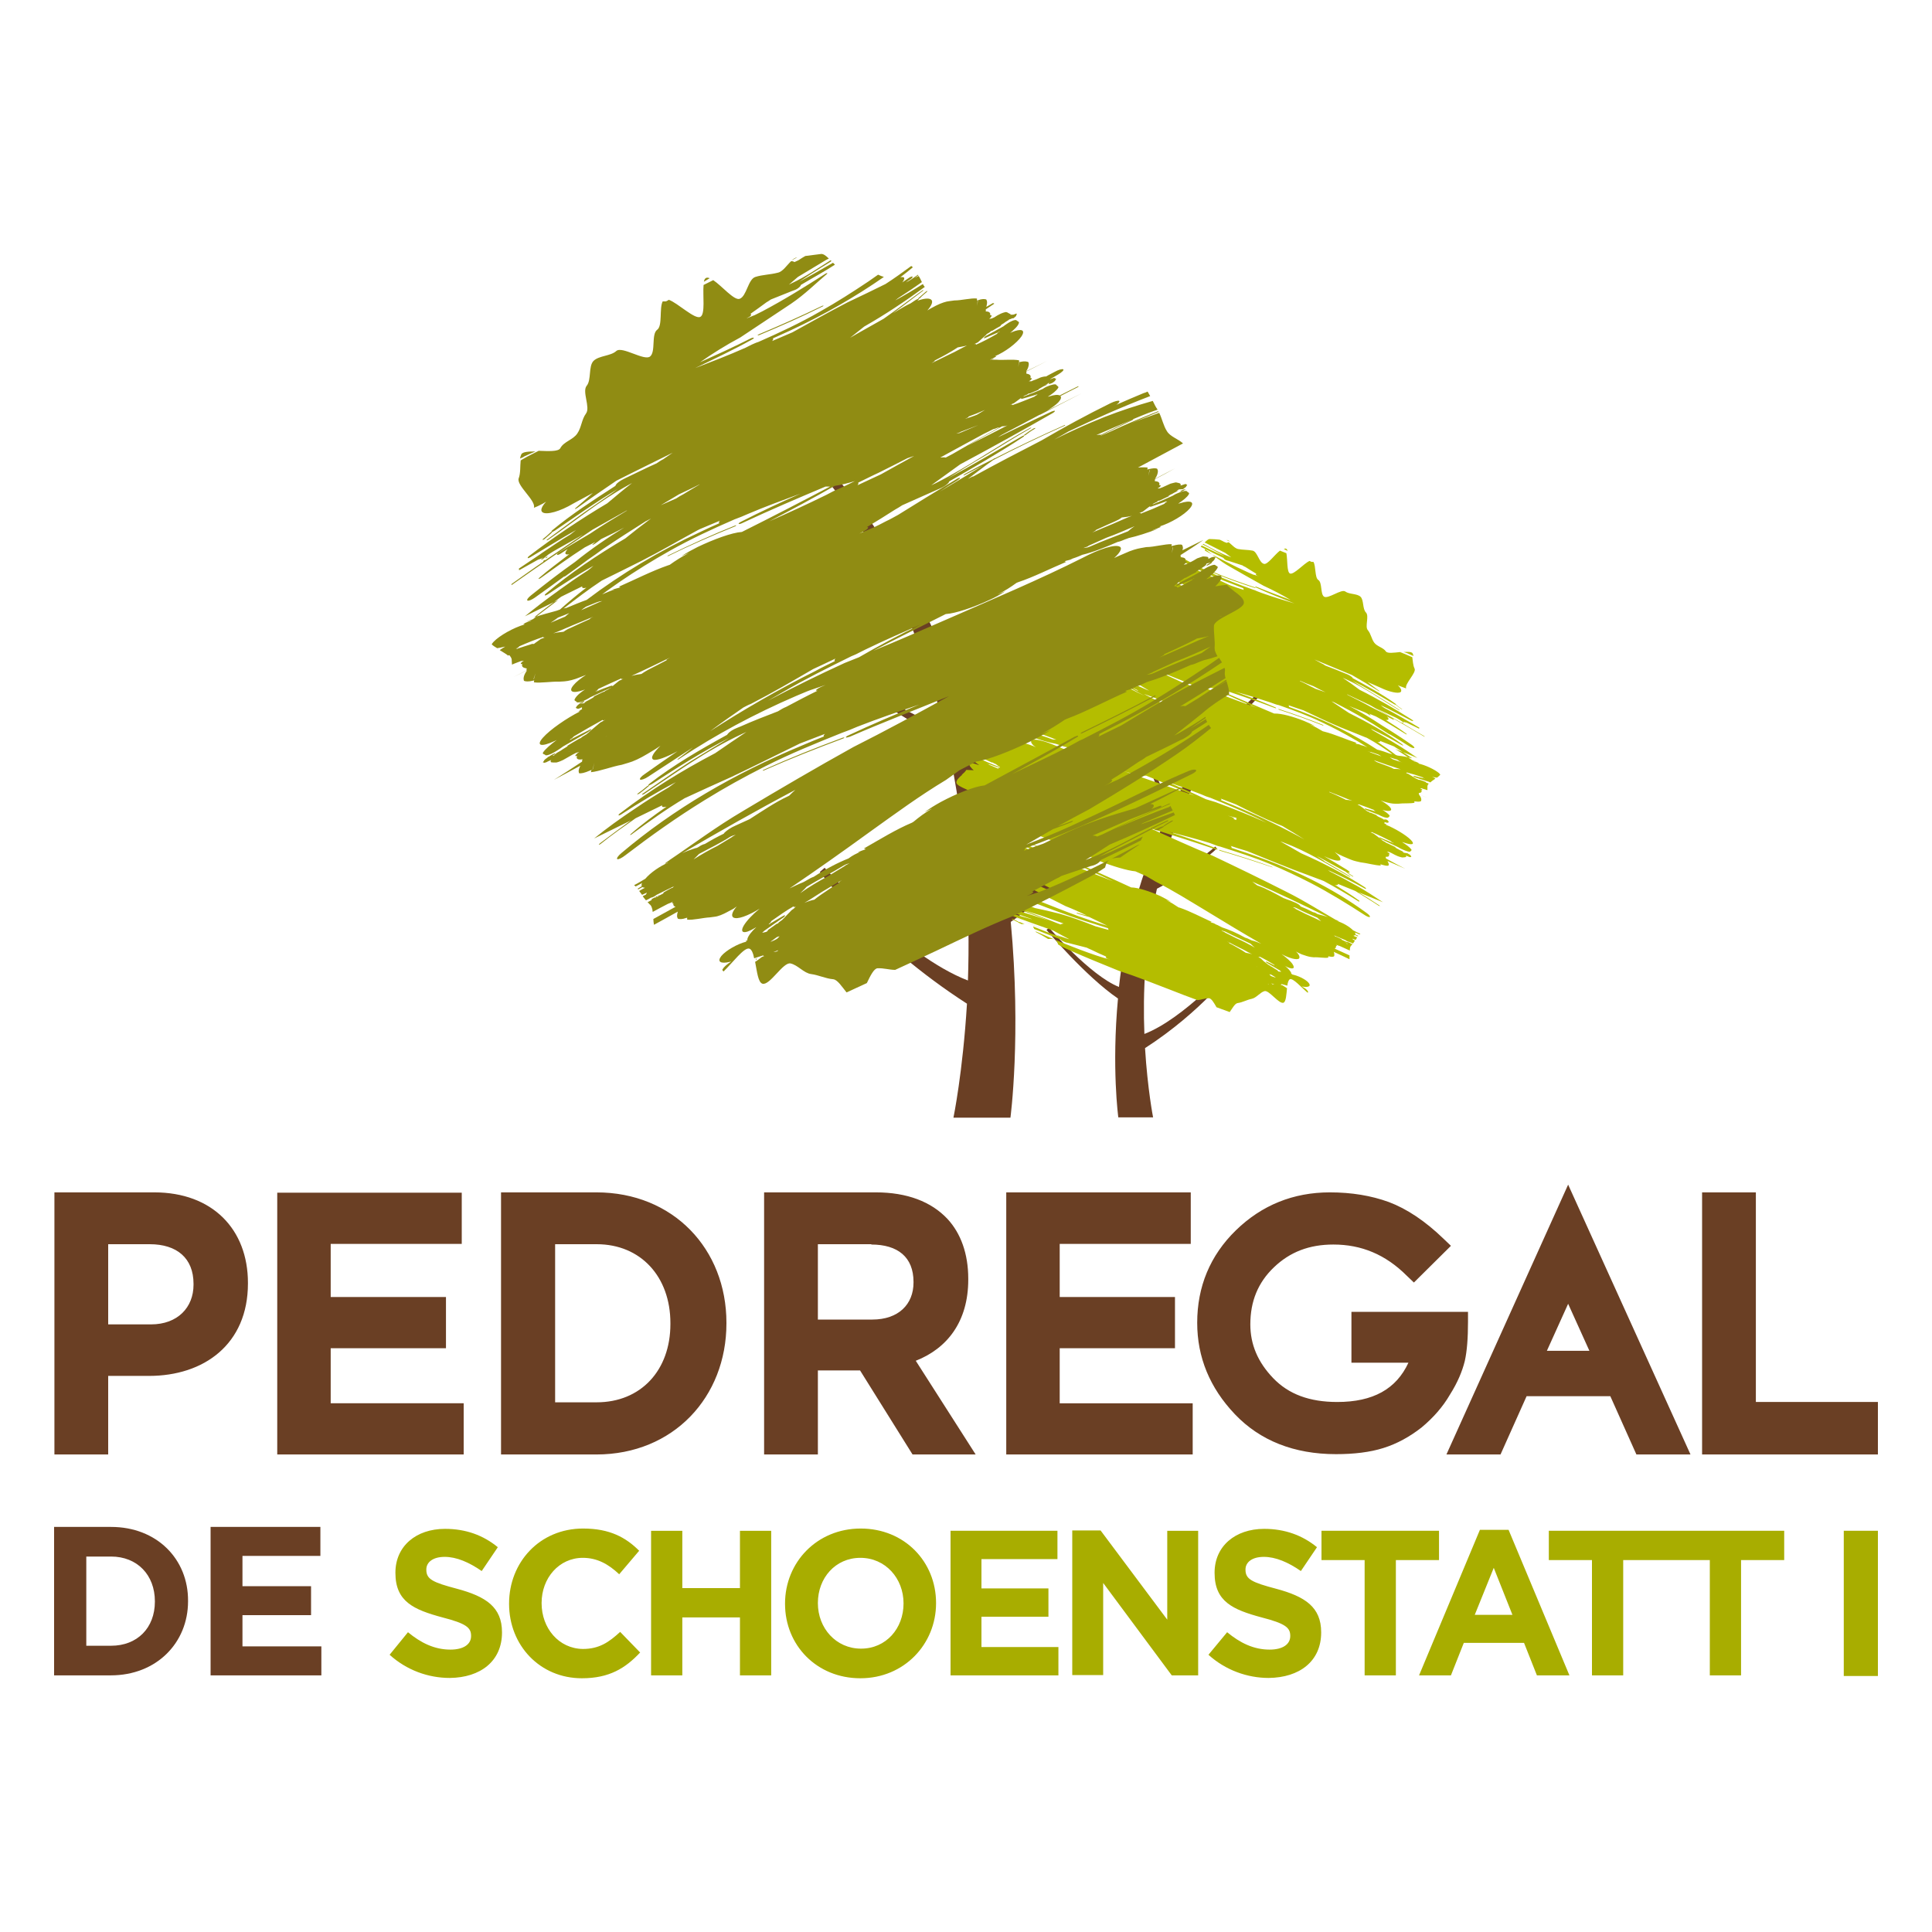
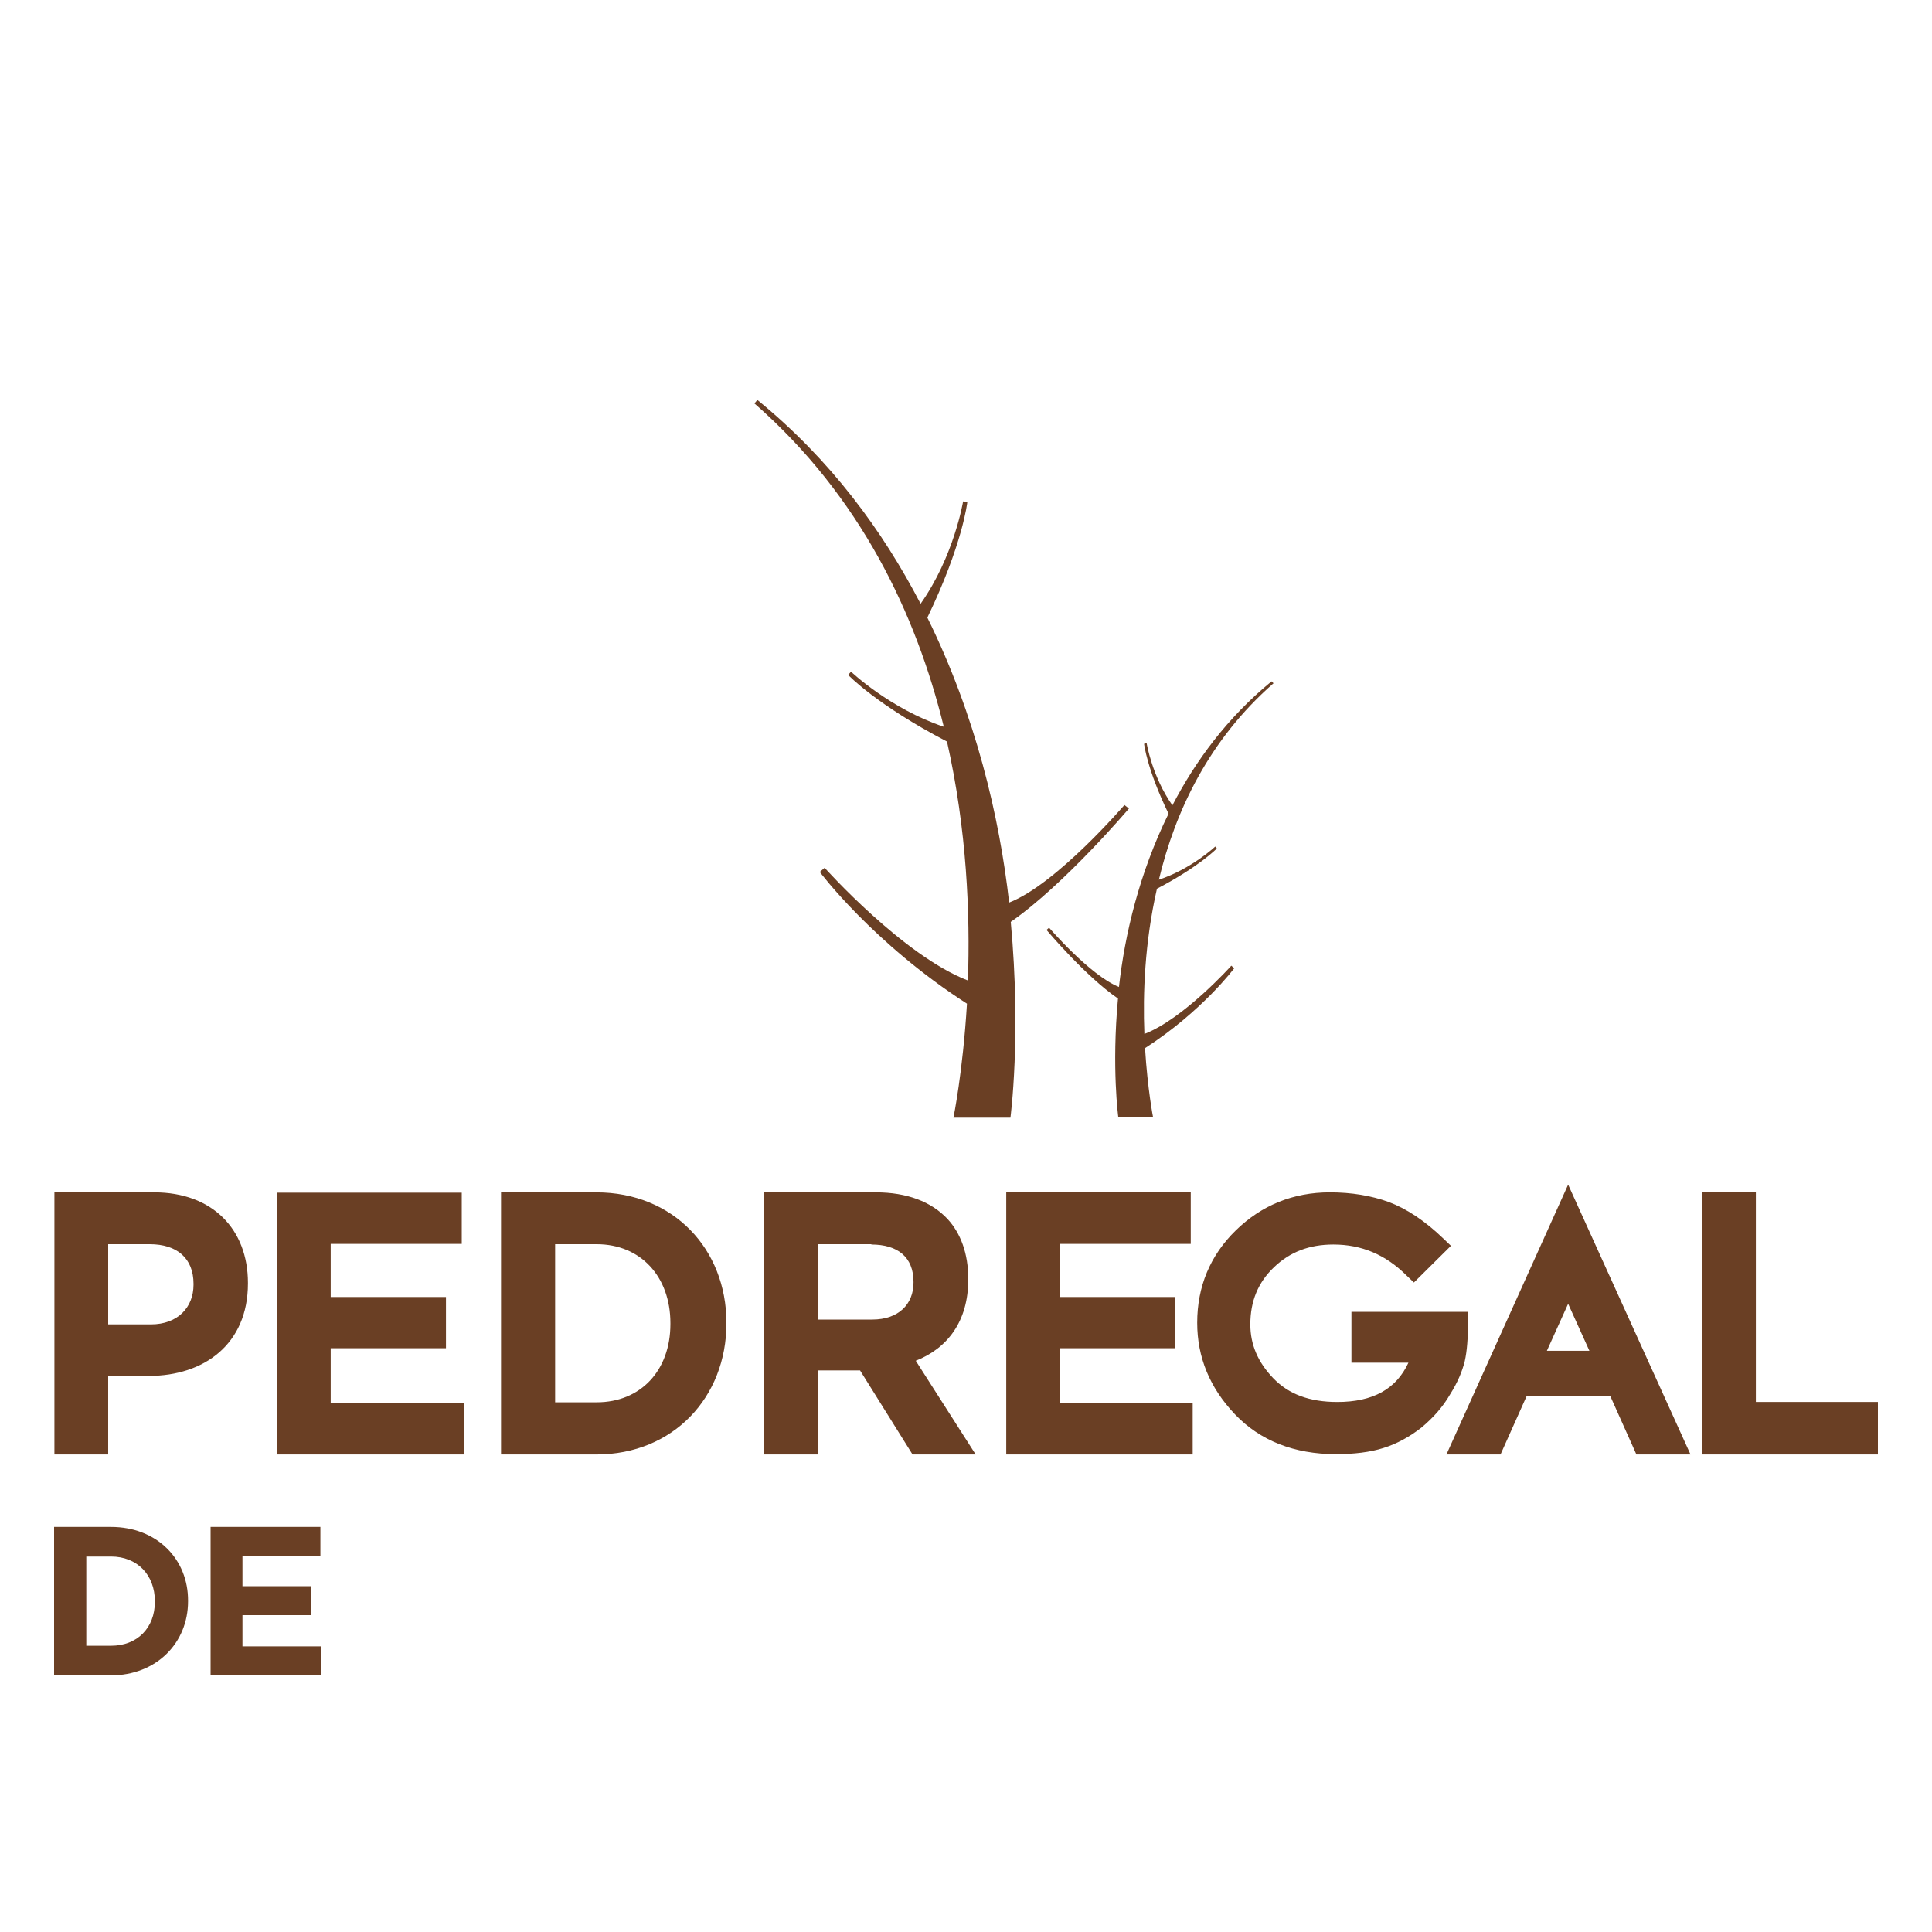
<svg xmlns="http://www.w3.org/2000/svg" id="Capa_1" x="0px" y="0px" viewBox="0 0 600 600" style="enable-background:new 0 0 600 600;" xml:space="preserve">
  <style type="text/css">	.st0{fill:#A8AD00;}	.st1{fill:#6A3F24;}	.st2{fill:#B4BD00;}	.st3{fill:#908C13;}</style>
  <g>
-     <path class="st0" d="M155.9,507v-0.1c0-7.8-5-11.1-14-13.5c-7.6-2-9.5-3-9.5-5.9v-0.1c0-2.2,2-3.9,5.7-3.9c3.7,0,7.6,1.7,11.5,4.4   l5-7.4c-4.5-3.7-9.9-5.7-16.4-5.7c-9,0-15.4,5.4-15.4,13.6v0.1c0,8.9,5.7,11.4,14.6,13.8c7.4,1.9,8.9,3.2,8.9,5.7v0.1   c0,2.6-2.4,4.2-6.4,4.2c-5,0-9.2-2.1-13.2-5.4l-5.7,7c5.3,4.8,12,7.2,18.7,7.2C149.2,521,155.9,515.9,155.9,507 M168.2,497.9v-0.1   c0-7.7,5.4-14,12.8-14c4.4,0,7.9,1.9,11.3,5.1l6.2-7.3c-4.1-4.1-9.1-6.9-17.4-6.9c-13.5,0-23,10.5-23,23.3v0.1   c0,12.9,9.6,23.1,22.6,23.1c8.5,0,13.5-3.1,18.1-8l-6.2-6.4c-3.5,3.2-6.5,5.3-11.6,5.3C173.5,512,168.2,505.6,168.2,497.9    M229.8,520.3h9.7v-44.9h-9.7v17.8h-17.9v-17.8h-9.7v44.9h9.7v-18h17.9V520.3z M280.6,498c0,7.7-5.4,14-13.2,14   c-7.8,0-13.4-6.4-13.4-14.1v-0.1c0-7.7,5.4-14,13.2-14c7.8,0,13.4,6.4,13.4,14.1V498z M290.7,497.9v-0.1c0-12.8-9.8-23.1-23.4-23.1   c-13.6,0-23.5,10.5-23.5,23.3v0.1c0,12.8,9.8,23.1,23.4,23.1S290.7,510.6,290.7,497.9 M295.1,520.3h33.6v-8.8h-23.9v-9.4h20.8v-8.8   h-20.8v-9.1h23.6v-8.8h-33.2V520.3z M363.9,520.3h8.2v-44.9h-9.6V503l-20.7-27.7H333v44.9h9.6v-28.6L363.9,520.3z M410.3,507v-0.1   c0-7.8-5-11.1-14-13.5c-7.6-2-9.5-3-9.5-5.9v-0.1c0-2.2,2-3.9,5.7-3.9c3.7,0,7.6,1.7,11.5,4.4l5-7.4c-4.5-3.7-10-5.7-16.4-5.7   c-9,0-15.4,5.4-15.4,13.6v0.1c0,8.9,5.7,11.4,14.6,13.8c7.4,1.9,8.9,3.2,8.9,5.7v0.1c0,2.6-2.4,4.2-6.4,4.2c-5,0-9.2-2.1-13.2-5.4   l-5.8,7c5.3,4.8,12.1,7.2,18.7,7.2C403.6,521,410.3,515.9,410.3,507 M433.5,484.5h13.4v-9.1h-36.5v9.1h13.4v35.8h9.7V484.5z    M469.7,501.5H458l5.9-14.6L469.7,501.5z M487.4,520.3l-18.9-45.2h-8.9l-18.9,45.2h9.9l4-10.1h18.7l4,10.1H487.4z M540.7,484.5   h13.4v-9.1h-36.5h0H481v9.1h13.4v35.8h9.7v-35.8h13.4h0H531v35.8h9.7V484.5z M583.2,475.4h-10.6v45.1h10.6V475.4z" />
    <path class="st1" d="M369.8,370.3h-57.3v81.4h57.9v-15.9h-41.3v-17.1h35.8v-15.9h-35.8v-16.5h40.7V370.3z M270.6,386.5   c8.2,0,13.1,3.9,13.1,11.6v0.2c0,6.8-4.7,11.5-12.8,11.5H254v-23.4H270.6z M272,370.3h-34.7v81.4H254v-26.1h13.1l16.3,26.1h19.6   l-18.6-29.1c9.7-3.8,16.3-12.1,16.3-25.2v-0.3c0-7.7-2.3-14.1-6.5-18.6C289.2,373.2,281.7,370.3,272,370.3 M99.5,474.2H65.4v46.1   h34.4v-9H75.3v-9.7h21.3v-9H75.3v-9.4h24.2V474.2z M26.8,483.4h7.7c8.1,0,13.6,5.7,13.6,13.9v0.1c0,8.2-5.5,13.7-13.6,13.7h-7.7   V483.4z M34.5,474.2H16.8v46.1h17.6c14.2,0,24-10.1,24-23v-0.1C58.5,484.2,48.7,474.2,34.5,474.2 M60.1,399c0,7-4.9,12.3-13.2,12.3   H33.6v-24.9h12.9c8.4,0,13.6,4.3,13.6,12.3V399z M77,398.6v-0.2c0-16.6-11-28.1-29.1-28.1h-31v81.4h16.7v-24.4h12.7   C63.3,427.3,77,417.5,77,398.6 M86.1,451.7H144v-15.9h-41.3v-17.1h35.8v-15.9h-35.8v-16.5h40.7v-15.9H86.1V451.7z M208.2,411.2   c0,14.4-9.2,24.3-22.9,24.3h-12.9v-49.1h12.9c13.7,0,22.9,10.1,22.9,24.5V411.2z M225.6,411v-0.2c0-22.9-16.5-40.5-40.4-40.5h-29.6   v81.4h29.6C209.1,451.7,225.6,433.9,225.6,411 M350.6,251.1l-1.4-1.1c0,0-21.1,24.6-35.8,30.3c-3-26.6-10.4-58.1-25.4-88.5   c11-22.8,12.4-35.8,12.4-35.8l-1.3-0.3c0,0-2.8,17.1-13.2,31.8c-11.8-22.7-27.9-44.7-50.7-63.3l-0.9,1.1   c33,28.9,50.2,65.4,58.8,100.4c-16.7-5.6-28.8-17.1-28.8-17.1l-0.9,1c0,0,8.8,9.3,30.7,20.7c6.2,27.5,7.2,53.6,6.5,74.2   c-20.1-7.7-44.5-35-44.5-35l-1.5,1.3c0,0,16.5,22.1,45.7,40.9c-1.3,21.4-4.2,35.4-4.2,35.4h11.3h4.6h1.8c0,0,3.4-25.4,0.1-60.8   C330.6,274.7,350.6,251.1,350.6,251.1 M395.5,212.2l-0.6-0.6c-13.8,11.3-23.6,24.7-30.8,38.5c-6.3-8.9-8-19.3-8-19.3l-0.8,0.2   c0,0,0.9,7.9,7.6,21.7c-9.1,18.5-13.6,37.6-15.4,53.8c-8.9-3.5-21.7-18.4-21.7-18.4l-0.8,0.7c0,0,12.1,14.4,22.2,21.3   c-2,21.5,0.1,36.9,0.1,36.9h1.1h2.8h6.9c0,0-1.7-8.6-2.5-21.5c17.7-11.4,27.7-24.8,27.7-24.8l-0.9-0.8c0,0-14.8,16.5-27,21.2   c-0.5-12.6,0.1-28.4,3.9-45.1c13.2-6.9,18.6-12.5,18.6-12.5l-0.5-0.6c0,0-7.3,6.9-17.5,10.3C365,251.9,375.4,229.8,395.5,212.2    M454.9,422.7c0.7-3.1,1-7.2,1-12.2v-3.1h-36.2v15.8h17.7c-3.8,8.2-11,12.2-22.1,12.2c-8.6,0-15.1-2.4-19.9-7.4   c-4.8-5-7.1-10.5-7.1-16.7c0-7.2,2.4-13,7.3-17.7c5-4.8,11-7.1,18.5-7.1c8.7,0,16.2,3.1,22.8,9.7l2.2,2.1l11.5-11.4l-2.3-2.2   c-5.7-5.5-11.4-9.3-17-11.4c-5.5-2-11.6-3-18.3-3c-11.4,0-21.2,4-29.2,11.8c-8,7.8-12,17.5-12,28.7c0,10.7,3.9,20.2,11.7,28.4   c7.8,8.2,18.4,12.4,31.4,12.4c5.6,0,10.6-0.6,14.7-1.9c4.2-1.3,8.2-3.5,11.9-6.4c3.6-3,6.6-6.4,8.8-10.2   C452.7,429.3,454.1,425.9,454.9,422.7 M493.6,419.5h-13.2l6.6-14.6L493.6,419.5z M508.2,451.7h16.8L487,367.9l-37.8,83.8h16.8   l8.1-18.1h26L508.2,451.7z M583.2,451.7v-16.3h-37.9v-65.1h-16.7v81.4H583.2z" />
-     <path class="st2" d="M419,293.1l0.2,0L419,293.1L419,293.1L419,293.1z M379.4,289.1l1,0.4l-0.2,0l3.8,1.9c1.9,0.8,3.8,1.8,5.7,2.9   c-0.5-0.4-0.9-0.8-1.3-1.2c-2.6-1.3-5-2.3-7.7-3.7l-0.5-0.2l-0.8-0.2L379.4,289.1z M381.5,292.6c0.1,0.1,0.5,0.2,0.2,0.3   c1.3,0.6,2.5,1.4,3.8,2.1c0.5,0.3,0.9,0.6,1.4,0.9c0.6,0.1,1.3,0.2,2,0.5c-1.2-0.6-2.5-1.4-3.8-2c-1.4-0.7-2.8-1.4-4.1-2.1   L381.5,292.6z M390,300.2c0.1,0,0.3,0,0.4,0.1C390.4,300.2,390.2,300.2,390,300.2L390,300.2z M391.5,297.6c0.9,0.9,1.3,1.2,1.6,1.4   l0.1,0.1l0.4,0.3h0l0.1,0.1l0.5,0.3c0.2,0.1,0.4,0.2,0.4,0.3l0.3,0.1c0.9,0.6,0.9,0.6,1.9,1.2l-0.1,0c0,0,0.2,0.1,0.3,0.3   c0.3,0,0.6,0.1,0.9,0.1l-0.4-0.4c-1.3-0.8-2.6-1.5-3.8-2.2c-0.2-0.1-0.5-0.3-0.6-0.5c-0.1-0.1,0.1-0.1,0.4,0   c0.9,0.4,1.8,0.9,2.7,1.3l0.2,0.2l-0.1-0.1l0.2,0.1l-0.1-0.1L396,300l-0.3-0.4c-1.5-0.9-3-1.8-4.5-2.5c-0.1,0,0,0.2-0.2,0.1   l-0.3-0.1C391,297.3,391.2,297.5,391.5,297.6 M394.1,305.8L394.1,305.8l-0.3-0.2v0.1L394.1,305.8z M395.2,305.7c0.2,0,0.4,0,0.6,0   c-0.3-0.1-0.7-0.2-1-0.3L395.2,305.7z M396.2,303.6l-0.1-0.1c-0.2-0.1-0.4-0.3-0.8-0.5c0,0-0.2-0.1-0.5-0.3   c-0.3-0.1-0.3-0.1-0.6-0.1h0l0.4,0.4l0.1,0.1C395.2,303.3,395.7,303.5,396.2,303.6 M397,309l0.4-0.1C397.3,309,397.2,309,397,309    M395.2,295.1l0.3,0.2L395.2,295.1L395.2,295.1z M398.6,278.9c0.8,0.3,1.5,0.6,2.2,0.8l0.7,0.3c1,0.4,1.8,0.8,2.2,1.2l0.2,0.3   c1.3,0.5,2.6,1.1,3.9,1.8c0.3,0,0.8,0.2,1.2,0.5c0.2,0.1,0.5,0.2,0.6,0.2c0.9,0.2,1.8,0.5,2.8,0.8c-7.6-3.7-15.3-7.4-23.5-11   c0.5,0.4,0.9,0.7,1.3,1l0.3,0.2C393.2,275.9,396,277.5,398.6,278.9 M401.5,281.8l0.9,0.4l-0.2,0l3.2,1.6c1.6,0.7,3.3,1.5,4.9,2.3   c-0.4-0.4-0.8-0.7-1.2-1.1c-2.2-1-4.3-1.8-6.5-3l-0.5-0.2L401.5,281.8L401.5,281.8z M412.3,297l-0.2-1.1L412.3,297L412.3,297z    M418.1,292.8L418.1,292.8l-0.4-0.1C417.7,292.8,417.7,292.8,418.1,292.8 M418.2,292.9L418.2,292.9l-0.2,0.1L418.2,292.9z    M418.2,293.1c0,0,0,0,0.4,0l-0.4-0.2L418.2,293.1z M374.5,248.2c1,0.3,2,0.6,3,0.9c5.4,2,10.7,4.1,15.8,6.4c-1-0.5-2-1-3-1.5   c-4.8-2.3-9.4-4.2-14.3-6.2c-0.5-0.2-1-0.3-1.5-0.5l-1.4-0.6c-3.8-1.5-7.6-2.9-11.4-4.2C366,244.3,370.3,246.2,374.5,248.2    M398.2,256.5c-0.5-0.2-1-0.4-1.5-0.6c-4.5-1.9-8.7-4-12.9-6.1c-1.6-0.6-3.1-1.2-4.7-1.8c0.2,0.2,0.3,0.3,0.2,0.4l-0.1,0.1   c1.3,0.6,2.7,1.1,4.1,1.7c7.7,3.2,14.9,6.7,21.8,10.5C402.9,259.3,400.6,257.9,398.2,256.5 M405,223.9c1.2,0.5,2.3,1,3.4,1.6   l-1.6-0.5c1.5,0.6,2.8,1.4,4,2.1l0.4,0.1c3.2,0.8,6.7,2.4,10.1,3.5l-0.4,0.2c0.6,0.2,1.1,0.2,1.8,0.4l-0.6,0h0   c0.8,0.1,1.7,0.4,2.6,0.8h0c-1.2-0.7-2.3-1.5-3.6-2.2c-3.6-2.1-6.8-3.8-10.6-5.6c-4.4-2.1-8.7-3.7-13.3-5.3   c-0.5-0.1-0.9-0.2-1.4-0.4l-1.4-0.5c-3.6-1.2-7.2-2.3-10.8-3.3c4.2,1.5,8.3,3.1,12.3,4.8c0.3,0.1,0.5,0.3,0.4,0.3   c-0.1,0.1-0.4,0-0.6-0.1c-5.7-2.2-11.4-4.1-17.3-6.1c-0.3,0.1-0.6,0.1-0.9,0.1c6.1,2.7,12.1,5.2,18.2,7.8   C397.9,221.5,401.8,222.6,405,223.9 M412.6,245.7c0.1,0.1,0.4,0.2,0.2,0.3c1.3,0.5,2.5,1.1,3.8,1.7c0.5,0.2,0.9,0.5,1.4,0.7   c0.6,0,1.2,0.1,2,0.3c-1.2-0.4-2.6-1-3.8-1.5c-1.4-0.5-2.8-1.1-4.1-1.6L412.6,245.7z M421.4,252.2h0.1H421.4L421.4,252.2z    M424.6,233.3l1,0.3l-0.2,0l3.6,1.3c-0.3-0.2-0.6-0.4-1-0.6c-0.7-0.2-1.4-0.5-2.1-0.7l-0.5-0.1L424.6,233.3L424.6,233.3z    M427.1,236.4c0.2,0.1,0.5,0.2,0.3,0.2c1.3,0.5,2.7,1,4,1.5c0.5,0.2,1,0.4,1.5,0.7c0.6,0,1.3,0,2.1,0.1c-1.3-0.4-2.7-0.9-4-1.3   c-1.4-0.5-2.9-1-4.3-1.5L427.1,236.4z M433.9,235.9c-0.8-0.2-1.6-0.5-2.3-0.7c0.3,0.2,0.6,0.4,0.9,0.6c1,0.3,2,0.7,3,1   C434.8,236.6,434.3,236.2,433.9,235.9 M436.6,242.5c0.1,0,0.3,0,0.4,0C437.1,242.5,436.9,242.5,436.6,242.5 M438.6,235.5   c-1.9-1.3-3.8-2.5-5.7-3.7l-4.3-1.7l0,0.2c-0.1,0.2-0.4,0.2-0.8,0.1c1.9,1.3,3.8,2.6,5.6,4l0.2,0.1c0.3,0.1,0.5,0.2,0.8,0.2   C435.6,234.8,437,235.1,438.6,235.5 M424.6,229.2c-2.6-1.1-5.3-2.1-8.2-3.3c-4.1-1.7-7.8-3.5-11.6-5.3l-0.6-0.2   c-1.4-0.5-2.8-0.9-4.1-1.4c0.2,0.2,0.3,0.3,0.2,0.4l-0.1,0.1c1.3,0.5,2.5,0.9,3.8,1.4c8.6,3.3,16.5,7.2,23.7,11.9   c1.3,0.3,2.7,0.8,4.1,1.3c0.2,0,0.4,0.1,0.6,0.1C430,232.5,427.4,230.7,424.6,229.2 M407.9,213.1c-1.4-0.5-2.8-1.1-4.2-1.7l0,0.1   c1.1,0.5,2.3,1.1,3.4,1.7c0.5,0.2,1,0.5,1.4,0.7c1.1,0.4,2.1,0.7,3.2,1.1C410.4,214.4,409.2,213.8,407.9,213.1 M376.8,213.7   c-1.2-0.1-2.6-0.3-4.1-0.7c0.9,0.4,1.9,0.8,2.9,1.2c0.5,0.2,1,0.4,1.5,0.6l1.5,0.6c3.9,1.6,7.9,3,11.8,4.4   C385.7,217.9,381.2,215.9,376.8,213.7L376.8,213.7z M372.1,213.5L372.1,213.5c-1.3-0.6-2.7-1.2-4.2-1.8c-2-0.8-4-1.6-5.9-2.4   c-0.4-0.1-0.9-0.2-1.4-0.4c2.3,1.1,4.6,2.1,6.9,3.2c1.6,0.6,3.2,1.2,4.8,1.8C372.1,213.8,372,213.6,372.1,213.5 M425.7,260.3   c0.2,0,0.3,0,0.6,0.1C426.2,260.4,426,260.3,425.7,260.3L425.7,260.3z M429.1,266.6L429.1,266.6l-0.4-1.3L429.1,266.6z    M433.8,262.9l-0.4-0.1L433.8,262.9z M439.5,247.9L439.5,247.9l-0.4-1.2L439.5,247.9z M443.2,243.4l-0.3,0L443.2,243.4z    M355.3,190.5c-0.1-0.1-0.4-0.2-0.2-0.2c-1.1-0.5-2.3-1-3.5-1.6c-0.4-0.2-0.9-0.5-1.3-0.7c-0.6,0-1.2-0.1-1.9-0.2   c1.1,0.4,2.3,1,3.5,1.5c1.3,0.5,2.5,1,3.8,1.5L355.3,190.5z M351.8,205.1l-1-0.2h0.2l-3.6-1.1l-0.3-0.1c1.3,0.4,2.7,0.9,4.1,1.4   l0.8,0L351.8,205.1z M347.4,184.2l-0.4,0C347,184.2,347.2,184.2,347.4,184.2 M345.5,178.8l0.2,1.1L345.5,178.8L345.5,178.8z    M349.5,202.1c-0.1-0.1-0.4-0.1-0.2-0.2c-1.2-0.3-2.3-0.7-3.5-1.1c0.5,0.3,1.1,0.6,1.7,0.8c0.8,0.2,1.6,0.5,2.5,0.7L349.5,202.1z    M346.3,205.5c-0.6-0.2-1.3-0.5-1.9-0.8c-0.2,0-0.5-0.1-0.8-0.2c-0.2,0-0.4-0.1-0.5-0.1c3.3,1.5,6.5,3.1,9.7,4.6l1.4,0.6h0   c0.2-0.1,0.6-0.1,1.1-0.1C352.3,208.2,349.3,206.9,346.3,205.5 M341.4,204.2c2.8,1.1,5.5,2.3,8.2,3.5c-2.4-1.1-4.7-2.3-7.1-3.4   C342.2,204.3,341.8,204.3,341.4,204.2 M340.7,196.7l-0.4,0.1C340.3,196.8,340.5,196.8,340.7,196.7L340.7,196.7z M341.6,182.9l0.3,0   L341.6,182.9z M338.2,191.6L338.2,191.6l0.3,1.1L338.2,191.6z M345.7,213.1l0.2,0.1l0,0L345.7,213.1z M316.5,204.9   c2.2,0.8,4.3,1.7,6.5,2.6c0.3,0,0.6,0,1,0C321.5,206.6,319,205.7,316.5,204.9 M327.1,229.4l0.2,0l-3.8-1.4   c-1.9-0.5-3.8-1.2-5.8-1.9c0.5,0.3,1,0.6,1.4,1c2.6,0.8,5.1,1.5,7.7,2.5l0.6,0.1l0.8,0l-0.1,0L327.1,229.4z M325.7,226.6   c-0.1-0.1-0.4-0.2-0.2-0.2c-1.3-0.5-2.6-0.9-3.9-1.5c-0.5-0.2-1-0.4-1.4-0.7c-0.6,0-1.2,0-2-0.2c1.2,0.4,2.6,0.9,3.9,1.4   c1.4,0.5,2.8,0.9,4.2,1.4L325.7,226.6z M316.5,220.5c-0.1,0-0.3,0-0.4,0C316.1,220.5,316.3,220.5,316.5,220.5 M313.8,215.2   L313.8,215.2l0.3,1.2L313.8,215.2z M310.1,219.6l0.3,0L310.1,219.6z M317.3,255.9l-1.3-0.4l0.3,0l-4.8-1.7   c-2.3-0.7-4.8-1.6-7.3-2.5c0.7,0.4,1.3,0.8,1.9,1.1c3.2,1.1,6.4,2,9.7,3.2l0.7,0.2l1,0.1L317.3,255.9z M312.9,236.6h-0.5H312.9   L312.9,236.6z M310.3,230.9L310.3,230.9l0.3,1.2L310.3,230.9z M314,252.4c-0.2-0.1-0.6-0.2-0.3-0.3c-1.6-0.6-3.3-1.2-4.9-1.9   c-0.6-0.3-1.3-0.5-1.8-0.8c-0.8-0.1-1.5-0.1-2.5-0.3c1.6,0.5,3.3,1.1,4.9,1.7c1.8,0.6,3.6,1.2,5.3,1.8L314,252.4z M306.1,235   l0.3,0.1L306.1,235z M302.2,245.3h-0.5H302.2z M301.3,261c-0.1-0.8,0.1-1.8,0.3-2.7l2.3,1.2c-0.8-0.4-1.5-0.8-2.3-1.3l0-0.2   c1.9,1.1,3.8,2.2,5.8,3.3l2.7,1.4c0.2-0.1,0.6-0.1,1,0c-2.9-1.5-5.8-3-8.6-4.6c-0.3-0.1-0.6-0.3-0.9-0.4c0.1-0.5,0.1-0.9,0-1.4   c0-0.2,0-0.4,0-0.7c2.7,1.2,5.5,2.3,8.4,3.6c4.6,2.1,8.8,4.3,13,6.4c1.6,0.6,3.2,1.3,4.8,1.9c-0.2-0.2-0.3-0.3-0.2-0.4l0.1-0.1   c-1.4-0.6-2.8-1.2-4.1-1.8c-7.6-3.3-14.7-6.8-21.4-10.8c0.2-0.3,0.3-0.6,0.5-0.9c0.7,0.4,1.5,0.9,2.2,1.3c4,2.3,7.5,4.3,11.7,6.4   c4.9,2.5,9.5,4.4,14.5,6.6c0.5,0.2,1,0.4,1.5,0.6l1.5,0.7c3.9,1.6,7.8,3.1,11.6,4.6c-4.5-2.1-9-4.1-13.3-6.3   c-0.3-0.2-0.5-0.3-0.4-0.4c0.1-0.1,0.4,0,0.7,0.2c6.1,2.8,12.4,5.5,18.6,8.4c2,0,5.8,1.2,9.1,2.7c1.2,0.6,2.3,1.2,3.3,1.8l-1.6-0.6   c1.5,0.7,2.7,1.5,3.9,2.3l0.4,0.1c3.2,1.1,6.6,2.9,9.9,4.4l-0.4,0.1c0.6,0.2,1.1,0.3,1.7,0.6l-0.6-0.1l0,0c0.8,0.2,1.6,0.6,2.5,1.1   c2.2,0.7,4.7,1.8,7.2,3.2c0.4,0.1,0.9,0.3,1.5,0.6c0.3,0.1,0.5,0.3,0.7,0.3c0.9,0.2,1.8,0.6,2.8,1c-5.7-3.3-11.2-6.6-16.9-10.1   c-5.5-3.3-10.4-6.4-15.9-9.2c-1-0.6-1.9-1.1-2.9-1.7c-1.1-0.5-2.3-1-3.4-1.5c-2.4-0.2-7.1-1.6-11.1-3.2c-1.5-0.6-2.8-1.3-4.2-1.9   l2,0.7c-1.9-0.8-3.5-1.7-5-2.5l-0.4-0.1c-3.9-1.2-8.2-3-12.3-4.5l0.4-0.1c-0.8-0.2-1.3-0.3-2.1-0.5l0.8,0.1l-0.1,0   c-0.9-0.2-2-0.6-3.1-1c-2.7-0.6-5.8-1.6-9-2.8c-0.5-0.1-1.1-0.2-1.8-0.5c-0.3-0.1-0.7-0.2-0.9-0.3c-0.9-0.1-1.7-0.4-2.7-0.6   c0.3-0.6,0.5-1.1,0.4-1.7c-0.2-1.5,0-3-0.2-4.4c-0.1-1.5-6.3-2.8-6.3-4.3c0-0.7,0.8-1.5,1.7-2.3l0.2,0.4l-0.2-0.5   c0.6-0.5,1.1-1,1.4-1.5c0.8,0,1.6,0.1,2.3,0.1c-0.3-0.3-0.6-0.5-0.8-0.8c-1.3-1.4-0.3-1.8,2.1-0.9l0.4,0.1c-1.1-0.7-2-1.5-2.4-2.1   c-0.2-0.3,0.2-0.4,0.4-0.5c0.1-0.3,1.1-0.1,2.3,0.6c0.3,0.2,0.6,0.4,0.9,0.5c1.4,0.6,2.9,1.3,4.3,1.8c0.3,0.1,0.6,0.3,0.7,0.4   c0.1,0.1-0.1,0.1-0.4,0c-1-0.4-2.1-0.7-3.1-1.1l-0.2-0.2l0.1,0.1l-0.3-0.1l0.2,0.1l0.2,0.1l0.4,0.3c0.9,0.4,1.9,0.8,2.8,1.2   l0.1-0.2c0.1-0.1,0.3-0.1,0.5-0.2c-0.3-0.2-0.5-0.4-0.7-0.5h0l-0.1-0.1l-0.4-0.3l0,0l-0.1-0.1l-0.5-0.2c-0.2-0.1-0.4-0.2-0.5-0.3   l-0.3,0c-1-0.5-1-0.5-2.1-1l0.1,0c0,0-0.4-0.2-0.8-0.5c-0.4-0.2-0.4-0.2-1.4-0.7l0.5,0.1l-0.4-0.1l0.2-0.1l-0.3,0.1l-0.1-0.2   c0,0,0,0-1-0.1c-0.1-0.1-0.2-0.2-0.5-0.4l-0.2-0.2c0-0.1,0-0.1-0.2-0.4l0.1-0.1l0.2-0.1c0,0,0.1,0,0.3,0.1c0.2,0.1,0.2,0.1,0.8,0.3   l-0.1-0.1c0-0.3,0-0.3,1.1-0.5c0,0,0.5,0.1,1.2,0.3c0.8,0.4,0.8,0.4,1.7,0.8c0,0,0.2,0.1,0.6,0.2c0.3,0,0.3,0,0.6,0.1l-0.4-0.3   c-0.4-0.3-0.3-0.5,0-0.4c-0.2-0.6,0.2-0.8,0.9-0.8l-0.1-0.4c-1.6-0.9-3.2-1.7-4.8-2.6l4.3,1.7c-0.1-0.3-0.2-0.6-0.2-0.8l0.1-0.4   c0.3-0.1,1-0.1,1.8,0.1l0.3,0.1l-0.1-0.4c1.3-0.1,3.6,0.3,5.1,0.2l1.1,0.1c0.8,0.1,2,0.4,3.2,0.8l1.4,0.5l0.8,0.4   c-1.3-0.9-1.8-1.8-1.3-2.2c0.8-0.6,4.1,0.2,7.5,1.7c9.1,3.8,18.3,6.9,28.1,10.3c5.2,1.8,10,3.5,15,5.2c-5-2.1-10-4.2-15-6.2   c-2,0.1-5.7-0.9-8.9-2.1c-1.2-0.5-2.3-1-3.3-1.5l1.6,0.5c-1.5-0.6-2.7-1.3-4-2l-0.3-0.1c-3.1-0.8-6.6-2.2-9.9-3.4l0.3-0.2   c-0.6-0.2-1-0.2-1.7-0.4l0.6,0l0,0c-0.8-0.1-1.6-0.4-2.5-0.7c-2.1-0.4-4.7-1.1-7.2-2.1c-0.4,0-0.9-0.2-1.5-0.4   c-0.3-0.1-0.6-0.2-0.7-0.2c-1.8-0.2-3.8-0.7-6-1.4l1.4,0.3c-0.7-0.2-1.3-0.4-2-0.7l0.3-0.1c-2.3-0.5-5.1-2-6.3-3.1   c-1.2-1.2-0.4-1.7,1.9-1.2l0.3,0.1c-1-0.5-1.9-1.1-2.3-1.7c-0.2-0.3,0.1-0.4,0.3-0.6c0-0.3,1-0.2,2.1,0.3c0.3,0.2,0.6,0.3,0.8,0.4   c1.3,0.5,2.7,1,4,1.4c0.2,0.1,0.5,0.2,0.6,0.4c0.1,0.1-0.1,0.2-0.3,0.1c-0.9-0.3-1.9-0.5-2.8-0.7l-0.2-0.2l0.1,0.1l-0.3-0.1   l0.2,0.1l0.2,0.1l0.4,0.3c1.6,0.6,3.2,1.2,4.7,1.6l0.2-0.2l0.3,0c-0.3-0.1-0.6-0.2-0.9-0.3c-1.1-0.7-1.4-0.9-1.7-1.1h0l-0.1-0.1   l-0.4-0.3l-0.1-0.1l-0.5-0.2c-0.2-0.1-0.4-0.2-0.4-0.3h-0.3c-1-0.4-1-0.4-2-0.7l0.1-0.1c0,0-0.4-0.2-0.7-0.3   c-0.4-0.2-0.4-0.2-1.3-0.5l0.5,0.1l-0.4-0.1l0.2-0.1l-0.3,0.1l-0.1-0.2l-0.9,0c-0.1,0-0.2-0.1-0.5-0.3l-0.1-0.2   c0-0.1,0-0.1-0.2-0.3l0.1-0.1l0.2-0.1c0,0,0.1,0,0.3,0c0.1,0,0.2,0.1,0.8,0.2l-0.1-0.1c0-0.3,0-0.3,0.9-0.6c0,0,0.4,0,1.1,0.2   c0.7,0.3,0.7,0.3,1.6,0.6c0,0,0.2,0.1,0.5,0.2c0.3,0,0.4,0,0.5,0h0l-0.4-0.2c-0.3-0.2-0.3-0.4,0-0.4c-0.3-0.6,0.2-0.8,0.8-0.9   l-0.1-0.4c-1.4-0.6-2.8-1.2-4.2-1.9v0l4.2,1.8v0c-0.5-0.6-0.7-1.1-0.7-1.5l0.1-0.4c0.3-0.2,0.9-0.2,1.7-0.1l0.3,0l-0.1-0.4   c0.5-0.1,1.2-0.1,1.9-0.1l-9.4-4.2c0.9-0.9,2.5-1.6,3.1-2.7c0.6-1.2,0.8-2.6,1.3-3.8c2,0.5,3.9,1.1,5.8,1.7   c-1.9-0.7-3.8-1.3-5.8-1.9l0.1-0.2c3.4,1,6.7,2.2,9.9,3.4l1.9,0.6h0.1c-2.2-0.9-4.3-1.8-6.5-2.6l-0.2-0.2l0.1,0   c-1.4-0.4-2.9-0.9-4.3-1.3c-0.2-0.1-0.5-0.1-0.7-0.2c0.3-0.6,0.6-1.2,0.8-1.8c3.2,0.7,6.5,1.5,9.9,2.5c3.6,1.1,7,2.4,10.3,3.8   c-1-0.5-2-0.9-3-1.4c-5.6-2.2-11.2-4.1-16.8-5.9c0.1-0.3,0.3-0.6,0.4-0.9c0.3,0.1,0.6,0.2,0.9,0.3c1.9,0.6,3.8,1.3,5.6,1.9   c-0.5-0.3-0.8-0.6-0.6-0.7c0.2-0.2,1,0,1.8,0.3c5,2,9.5,4.1,14.3,6.4c4.8,2,9.4,4,14.1,6.2l0.3,0.1c0.3,0.1,0.5,0.2,0.8,0.3   c-1.8-1.1-3.5-2.3-5.3-3.4c-4.8-2-9.6-3.9-14.5-5.7c-0.2-0.1-0.4-0.2-0.4-0.2c0-0.1,0.2,0,0.4,0.1c4.8,1.7,9.5,3.6,14.1,5.5l0,0   l0.4,0.2l0.3,0.2c1.8,0.8,3.6,1.6,5.5,2.3c0.2,0.1,0.4,0.2,0.4,0.3c0,0.1-0.2,0-0.4-0.1c-1.2-0.5-2.4-1.1-3.6-1.6   c3,1.5,5.9,3.1,9,4.5c-1.2-0.6-2.5-1.3-3.7-2c-0.4-0.2-0.7-0.4-0.6-0.5c0.1,0,0.5,0.1,0.9,0.3c4,2,8,4.1,11.9,6.2   c0.8,0.4,1.7,0.8,2.5,1.1c0.9,0.4,1.8,0.8,2.7,1.1l0.3,0.1l2.5,0.9l-0.9-0.3c-0.6-0.2-1-0.5-1-0.7l0.3-0.1c-2-1-3.9-2-5.9-3.1   c-0.6-0.3-1.1-0.5-1.6-0.8c-2.4-0.9-4.7-1.7-7.1-2.6l-0.6-0.2c-0.8-0.3-1.5-0.7-1.8-1l-0.2-0.2c-5.2-2.5-10.5-5-15.3-7.7   c-0.2-0.1-0.3-0.3-0.3-0.3l-0.4-0.2c-0.5-0.4-1.2-0.7-1.9-1.1l-0.1-0.2l0.4,0.1c0.7,0.4,1.4,0.8,2,1.1l0.1,0.1   c0.2,0,0.4,0.1,0.6,0.2c5.1,2.4,10,4.9,15.2,7.2c-2.5-1.3-5-2.6-7.7-4c-3.2-1.6-6.1-3.2-9.4-4.8l-0.2-0.2l0.4,0.1   c6.8,3.1,12.4,6.6,19.5,9.6l0.8,0.3c-2.1-1.2-4.1-2.5-6-3.7c-6.5-2.9-12.9-5.8-19.2-8.9c-0.3-0.1-0.5-0.3-0.5-0.4   c0.1-0.1,0.4-0.1,0.7,0.1c3.7,1.4,7.4,2.9,11.1,4.3l-0.7-0.4l-0.8-0.4c-2.3-1-4.7-2-7-3.1l-0.3-0.1c-2.8-1.2-5.7-2.4-8.5-3.6   l7.7,3.2l0,0c-1.2-0.5-2.3-1.2-2.9-1.8c-0.5-0.5-0.6-0.9-0.4-1.1c-1.2-0.5-2.3-1-3.5-1.5l-0.2-0.2l0.4,0.1c1.2,0.5,2.4,1,3.6,1.5   c0.3-0.2,1.1-0.2,2.1,0l0.3,0.1c-1-0.5-1.8-1.1-2.2-1.6c-0.2-0.3,0.1-0.4,0.3-0.6c0-0.3,0.9-0.2,2,0.2c0.3,0.1,0.6,0.2,0.8,0.4   c1.3,0.4,2.6,0.8,3.8,1.2c0.3,0.1,0.5,0.2,0.6,0.3c0.1,0.1,0,0.1-0.3,0.1c-0.9-0.2-1.8-0.4-2.7-0.6l-0.2-0.1l0.1,0.1l-0.2,0   l0.2,0.1l0.2,0.1l0.3,0.3c1.5,0.5,3,1,4.5,1.3l0.2-0.2l0.2,0c-0.2-0.1-0.5-0.1-0.8-0.2c-1-0.6-1.4-0.8-1.6-1l-0.1,0l-0.4-0.2h0   l-0.1-0.1l-0.5-0.2c-0.2-0.1-0.3-0.2-0.4-0.2h-0.2c-0.9-0.3-0.9-0.3-1.9-0.6l0.1-0.1c0,0-0.3-0.2-0.7-0.3c-0.3-0.2-0.3-0.2-1.2-0.5   l0.5,0l-0.4-0.1l0.2-0.1l-0.3,0.1l-0.1-0.2l-0.9,0.1c0-0.1-0.2-0.1-0.5-0.3l-0.1-0.1c0-0.1,0-0.1-0.2-0.3l0-0.1l0.2-0.1l0.3,0   c0.1,0,0.2,0,0.7,0.2l0-0.1c-0.6-0.3-1.1-0.5-1.6-0.8c-0.8-0.4-1.3-0.8-1.1-1c0.2-0.2,1,0,1.8,0.4c0.6,0.3,1.1,0.5,1.7,0.8l0.1,0   c0,0,0.4,0,1,0.1c0.7,0.2,0.7,0.2,1.5,0.5c0,0,0.2,0,0.5,0.1c0.3,0,0.3,0,0.5,0l-0.4-0.2c-0.3-0.2-0.3-0.4,0-0.4   c-0.2-0.5,0.2-0.8,0.8-0.9l-0.1-0.4c-1.4-0.6-2.9-1.2-4.3-1.8l4.3,1.7c-0.4-0.6-0.6-1.1-0.6-1.5l0.1-0.4c0.3-0.2,0.9-0.3,1.6-0.2   l0.2,0l-0.1-0.4c1.2-0.4,3.2-0.2,4.5-0.5l0.9-0.1c-0.2-0.1-0.3-0.1-0.5-0.2l0.6,0.2h0.1c-0.4-0.2-0.9-0.4-1.3-0.6l0.3,0   c-2.1-0.6-4.5-2.3-5.5-3.5c-1-1.2-0.1-1.7,1.9-1l0.3,0.1c-0.9-0.6-1.6-1.3-1.9-1.8c-0.2-0.3,0.2-0.4,0.4-0.5c0.1-0.3,1-0.1,1.9,0.4   c0.3,0.2,0.5,0.3,0.7,0.5c1.2,0.5,2.4,1.1,3.5,1.6c0.3,0.1,0.5,0.3,0.6,0.4c0.1,0.1-0.1,0.2-0.3,0.1c-0.9-0.3-1.7-0.6-2.5-0.9   l-0.2-0.2l0.1,0.1l-0.2-0.1l0.1,0.1l0.2,0.1l0.3,0.3c1.4,0.7,2.9,1.3,4.2,1.8l0.2-0.1l0.3,0.1c-0.2-0.1-0.5-0.2-0.8-0.3   c-0.9-0.7-1.3-1-1.5-1.1h0l-0.1-0.1l-0.3-0.3v0l-0.1-0.1l-0.4-0.2l-0.4-0.3l-0.2,0c-0.9-0.4-0.9-0.4-1.8-0.9l0.1-0.1   c0,0-0.3-0.2-0.6-0.4c-0.3-0.2-0.3-0.2-1.1-0.6l0.5,0.1l-0.4-0.1l0.2-0.1l-0.3,0.1l-0.1-0.2c0,0,0,0-0.9-0.1c0,0-0.2-0.1-0.5-0.3   l-0.1-0.2c0-0.1,0-0.1-0.2-0.3l0.1-0.1h0.1c0.4,0.1,0.7,0.2,0.9,0.1l0.1,0.1l-0.1-0.1v0c0.2-0.1,0.5-0.3,0.7-0.5l0.2-0.1   c0,0,0.4,0.1,1,0.2c0.7,0.3,0.7,0.3,1.4,0.6c0,0,0.2,0.1,0.5,0.2c0.3,0,0.3,0,0.5,0v0l-0.4-0.3c-0.3-0.3-0.3-0.4,0.1-0.4   c-0.1-0.6,0.2-0.8,0.9-0.8l0-0.4c-0.6-0.3-1.2-0.7-1.8-1l0.2-0.1l1.4,0.7c-0.2-0.4-0.3-0.8-0.2-1.1l0.1-0.4c0.3-0.2,0.9-0.2,1.6,0   l0.2,0l0-0.4c1.2-0.2,3.1,0.2,4.5,0l0.9,0.1c0.7,0,1.7,0.3,2.8,0.7l1.1,0.5l0.7,0.3c-1-0.9-1.4-1.7-0.9-2.1   c0.4-0.3,1.5-0.3,2.7,0.1l-0.1-0.1c-0.2-0.1-0.3-0.3-0.2-0.3l-0.3-0.2c-0.4-0.4-1-0.8-1.5-1.1l-0.1-0.2l0.3,0.1   c0.6,0.4,1.1,0.8,1.6,1.2l0.1,0.1c0.1,0,0.3,0.1,0.5,0.2c0.3,0.2,0.7,0.4,1,0.6c0.8,0.3,1.6,0.7,2.3,1.1c0.5,0.2,0.9,0.4,1.4,0.7   c-2.1-1.3-4.1-2.6-6.2-4l-0.2-0.2l0.3,0.1c2.8,1.7,5.4,3.4,8,5c2.3,1.1,4.6,2.2,7,3.3c-1-0.7-2-1.4-3-2.1c-4.4-2.1-8.6-4.4-12.6-7   c0.1-0.2,0.2-0.4,0.3-0.6c1.9,1,3.8,2,5.8,2.9l-0.6-0.4l-0.6-0.3c-1.5-0.8-2.9-1.6-4.4-2.5c0.2-0.4,0.4-0.9,0.5-1.3l0.8,0.3   c-0.3-0.1-0.5-0.3-0.7-0.4l0.1-0.1c0.6,0.4,1.3,0.7,1.9,1.1l0.6,0.3c-0.3-0.2-0.7-0.4-1-0.6c-0.3-0.2-0.5-0.4-0.5-0.5   c0.1-0.1,0.3,0,0.6,0.1l1.5,0.8c-0.3-0.4-0.5-0.7-0.5-0.9c0.1-0.2,0.4-0.2,0.8-0.1c-0.9-0.6-1.8-1.2-2.6-1.8l0.3-0.3   c1.8,1.1,3.5,2.2,5.4,3.2c2.6,1.1,5.1,2,7.8,3.1c4,1.7,7.7,3.5,11.4,5.2c1.4,0.5,2.8,1,4.2,1.4l-0.2-0.4l0.1-0.1l-3.6-1.4   c-7-2.6-13.4-5.7-19.4-9.3c0.4-0.1,0.7-0.3,1.1-0.5c0.7,0.4,1.3,0.8,2,1.2c3.4,2,6.5,3.6,10.1,5.3c4.2,2,8.3,3.5,12.7,5.1   c0.4,0.1,0.9,0.3,1.3,0.5l1.3,0.5c3.4,1.2,6.9,2.3,10.3,3.3c-4-1.6-8-3.1-11.8-4.9c-0.3-0.1-0.4-0.3-0.4-0.3c0.1-0.1,0.4,0,0.6,0.1   c3.4,1.4,6.9,2.7,10.4,4c-2.7-1.6-5.4-3-8.4-4.4c-3.6-2-7.1-4-10.6-6c-3-1.7-5.1-3.6-7.6-5.4V171l0.2,0.1c4.3,2.3,8.6,4.6,13.3,6.7   c0.5,0.2,1.1,0.5,1.6,0.7l0.2,0l1.5,0.5l-0.5-0.2c-0.3-0.1-0.6-0.4-0.5-0.5l0.2-0.1c-1.2-0.7-2.3-1.4-3.4-2.1   c-0.4-0.2-0.7-0.3-0.9-0.5l-4.3-1.4l-0.4-0.1c-0.5-0.1-0.9-0.4-1.1-0.6l-0.1-0.2c-2.4-1.2-4.8-2.3-7.1-3.5l0.3-0.4   c2.3,1.1,4.6,2.3,7.1,3.3c-1.5-0.8-3-1.6-4.6-2.5c-0.8-0.4-1.5-0.8-2.2-1.1l0.2-0.2c2.6,1.4,5.2,2.9,8.2,4l0.5,0.2   c-0.6-0.5-1.3-0.9-1.9-1.4l-5.9-3c-0.2-0.1-0.4-0.2-0.5-0.2c0.6-0.6,1.1-1.1,1.6-1.1c1,0,2,0.1,3.1,0.2c0.5,0.2,1,0.5,1.4,0.7   l0.8,0.3c0.1-0.1,0.4-0.2,0.6-0.2c1,0.8,1.9,1.9,2.9,2.1c1.5,0.3,3,0.2,4.5,0.5c1.5,0.3,2,3.7,3.5,4.1c1.1,0.4,3.3-2.8,5-4.1   c0.7,0.3,1.3,0.5,2,0.8c0.4,2.1,0.1,5.8,1.1,6.3c1.2,0.5,4.3-3.1,6.1-3.9c0.2,0.1,0.4,0.2,0.6,0.3c0.2,0,0.4,0,0.6,0   c0.8,1.3,0.4,4.9,1.5,5.6c1.3,0.8,0.6,4.4,1.8,5.2c1.3,0.8,5.4-2.5,6.6-1.6c1.2,0.9,3.6,0.6,4.7,1.6c1.1,1,0.6,3.8,1.7,4.9   c1.1,1.1-0.4,4.4,0.6,5.5c1,1.2,1.1,2.7,2,3.9c0.9,1.2,2.8,1.5,3.6,2.7c0.5,0.7,2.5,0.4,4.4,0.2c1,0.4,2,0.8,3.1,1.3   c0.2,0.1,0.5,0.2,0.7,0.3c0.2,1.2,0.2,2.5,0.7,3.5c0.7,1.3-3.2,4.8-2.6,6.2c-0.3-0.1-0.5-0.2-0.8-0.3l-1.1-0.4l-0.7-0.3   c1,0.9,1.3,1.7,0.9,2.1c-0.7,0.6-3.5,0-6.2-1.3c-1.4-0.6-2.7-1.2-4.1-1.8c1.2,0.9,2.4,1.9,3.7,2.8l0,0.1l-0.4-0.2   c-2.7-1.7-5.4-3.3-8.2-4.9c-3.8-1.6-7.6-3.1-11.6-4.8c0.7,0.4,1.3,0.7,2,1.1c0.5,0.2,1,0.5,1.4,0.8c2.1,0.8,4.2,1.6,6.3,2.5   l0.5,0.2c0.7,0.3,1.3,0.7,1.6,1l0.1,0.2c4.5,2.5,9.2,5,13.2,7.9c0.2,0.1,0.3,0.3,0.2,0.3l0.3,0.2c0.4,0.4,1,0.8,1.6,1.2l0.1,0.1   l-0.3-0.1c-0.6-0.4-1.1-0.8-1.6-1.2l-0.1-0.1c-0.1,0-0.4-0.1-0.5-0.2c-4.3-2.5-8.5-5.1-13.1-7.3c2.1,1.3,4.3,2.6,6.6,4   c2.8,1.7,5.3,3.3,8,5l0.2,0.2l-0.3-0.1c-5.7-3.4-10.5-6.9-16.7-9.7l-0.7-0.3c1.8,1.2,3.5,2.4,5.2,3.7c5.6,2.8,11.1,6,16.3,9.3   c0.2,0.2,0.4,0.3,0.4,0.4c-0.1,0.1-0.3,0-0.6-0.1c-3.1-1.6-6.3-3.3-9.5-4.8l0.6,0.5l0.6,0.4c2,1,4,2.2,6,3.3l0.3,0.2   c1.5,0.8,3,1.7,4.5,2.6l-0.1,0.3l-3.9-1.9c-0.3,0-0.7-0.2-1.1-0.4l0.3,0.2l0.1,0.2l-0.3-0.1l-1.2-0.8c-0.6-0.4-1.2-0.7-1.9-1   l-5.3-2.5c2.6,1.5,5.3,3,7.9,4.5l0.1-0.1l0.4,0.2l-0.1,0.1c2.2,1.3,4.3,2.6,6.6,3.9l0.2,0.2l-0.3-0.1c-5.5-3.3-11.2-6.5-16.7-9.7   l-7-3.3h-0.2c2.6,1.3,5.2,2.6,7.7,4c2.1,1.1,4.3,2.1,6.4,3.3c0.3,0.2,0.5,0.4,0.5,0.5c0,0.1-0.3,0-0.6-0.2l-1.6-0.8   c0.4,0.4,0.6,0.7,0.5,0.9c-0.1,0.2-0.4,0.2-0.8,0.2c2.2,1.4,4.4,2.8,6.4,4.3l0.1,0.2l-0.3-0.1c-3.1-1.9-6.1-3.8-9.3-5.5   c-0.7-0.3-1.5-0.6-2.2-0.9c0.2,0.1,0.3,0.3,0.5,0.4l0,0.2l-0.4-0.2c-0.4-0.3-0.9-0.6-1.4-0.8c-1.5-0.6-3-1.2-4.7-1.9l-0.4-0.2   c3.7,1.9,7.2,4,10.5,6.2c3.1,1.9,6.2,3.9,9.2,6c0.6,0.4,1,0.9,0.8,1c-0.2,0.1-0.9-0.1-1.5-0.5c-2-1.3-4-2.5-6-3.7v0l-0.3-0.1   c-1.6-1-3.2-2-4.7-3c-1-0.6-2-1.2-3-1.8c-3.1-1.8-5.9-3.3-9-4.9l-0.4-0.2l-0.8-0.3c1.8,1.2,3.6,2.4,5.4,3.6   c5.8,2.9,11.4,6,16.5,9.7c0.2,0.2,0.4,0.4,0.4,0.4c0,0.1-0.3,0-0.6-0.2c-3.1-1.8-6.3-3.5-9.5-5l0.6,0.5l0.7,0.4c2,1.1,4,2.3,6,3.5   l0.3,0.2c2.4,1.4,4.6,2.9,6.9,4.5l-6.9-2.8c1.8,1.1,3.6,2.3,5.3,3.5c0.5,0.1,0.9,0.3,1.4,0.4l-1.1-0.2l0.1,0.1   c0.5,0.1,1.1,0.3,1.7,0.6l-0.3,0.1c2.3,0.5,5.2,1.9,6.5,3c0.2,0.2,0.3,0.4,0.4,0.5c-0.3,0.3-0.6,0.6-1,0.9c-0.4,0-0.8-0.1-1.3-0.2   l-0.3-0.1c0.4,0.2,0.8,0.4,1.1,0.6c-0.6,0.4-1.2,0.8-1.6,1.2l-0.4-0.2c-1.4-0.4-2.8-0.9-4.1-1.3c-0.3-0.1-0.6-0.2-0.7-0.4   c-0.1-0.1,0-0.2,0.3-0.1c1,0.3,2,0.5,2.9,0.7l0.2,0.2l-0.1-0.1l0.3,0.1l-0.2-0.1l-0.2-0.1l-0.4-0.3c-1.7-0.6-3.3-1.1-4.9-1.5   l-0.2,0.2l-0.3-0.1c0.3,0.1,0.6,0.2,0.9,0.3c1.1,0.7,1.5,0.9,1.8,1.1h0l0.1,0.1l0.4,0.2h0l0.1,0.1l0.5,0.2c0.2,0.1,0.4,0.2,0.4,0.2   h0.3c1,0.3,1,0.3,2,0.7l-0.1,0.1c0,0,0.4,0.2,0.8,0.3l0.1,0.1c-0.3,0.3-0.4,0.6-0.4,0.9c0,0.4,0,0.7,0,1.1   c-0.5-0.2-0.6-0.2-1.3-0.4c0,0-0.2-0.1-0.5-0.2h-0.5h0l0.4,0.2c0.4,0.2,0.4,0.4,0,0.4c0.3,0.6-0.1,0.8-0.8,0.9l0.1,0.4l2.8,1.2   c-0.9-0.4-1.8-0.8-2.8-1.2l0,0.1c0.5,0.6,0.7,1.1,0.7,1.6l-0.1,0.4c-0.3,0.2-0.9,0.2-1.8,0.1l-0.3,0l0.1,0.4   c-1.3,0.3-3.5,0.1-5,0.3l-1.1,0c-0.8,0-1.9-0.2-3.2-0.6l-1.2-0.4c1.1,0.6,2.1,1.3,2.7,1.9c1.2,1.2,0.3,1.7-1.9,1.1l-0.3-0.1   c1,0.6,1.8,1.2,2.2,1.7c0.2,0.3-0.1,0.4-0.3,0.6c-0.1,0.3-1,0.2-2.1-0.3c-0.3-0.1-0.6-0.3-0.8-0.4c-1.3-0.5-2.6-1-3.9-1.5   c-0.3-0.1-0.5-0.3-0.6-0.4c-0.1-0.1,0.1-0.1,0.3-0.1c0.9,0.3,1.9,0.5,2.8,0.8l0.2,0.1l-0.1-0.1l0.3,0.1l-0.2-0.1l-0.2-0.1l-0.3-0.3   c-1.6-0.6-3.1-1.2-4.6-1.7c-0.1,0,0,0.2-0.2,0.1l-0.3,0c0.3,0.1,0.5,0.2,0.8,0.3c1,0.7,1.4,1,1.6,1.2l0.1,0.1l0.4,0.3l0.1,0.1   l0.5,0.2c0.2,0.1,0.4,0.2,0.4,0.3l0.3,0c1,0.4,1,0.4,1.9,0.8l-0.1,0.1c0,0,0.3,0.2,0.7,0.4c0.4,0.2,0.4,0.2,1.3,0.6l-0.5-0.1   l0.4,0.1l-0.2,0.1l0.3-0.1l0.1,0.2l0.9,0c0,0,0.2,0.1,0.5,0.3l0.1,0.1c0,0.1,0,0.1,0.2,0.4l-0.1,0.1l-0.2,0.1l-0.3,0   c-0.2,0-0.2-0.1-0.8-0.2l0.1,0.1l-0.1,0.3c0.3,0.1,0.5,0.3,0.8,0.4l-0.4,0c2.8,1.1,6.3,3.2,7.8,4.7c1.5,1.5,0.5,1.8-2.3,0.8   l-0.4-0.1c1.3,0.8,2.4,1.6,2.9,2.3c0.2,0.4-0.2,0.4-0.3,0.6c0,0.3-1.2,0-2.7-0.7c-0.4-0.2-0.8-0.4-1.1-0.6c-1.7-0.8-3.4-1.6-5-2.4   c-0.3-0.1-0.7-0.4-0.8-0.5c-0.1-0.2,0.1-0.2,0.4,0c1.2,0.5,2.4,1,3.6,1.5l0.2,0.2l-0.1-0.1l0.3,0.1l-0.2-0.2l-0.3-0.1l-0.4-0.4   c-2-1-4-2-5.9-2.8c-0.1-0.1,0,0.2-0.2,0.1l-0.3-0.1c0.3,0.2,0.7,0.3,1.1,0.5c1.3,1,1.8,1.3,2.1,1.6h0l0.1,0.1   c0.2,0.1,0.3,0.2,0.5,0.4l0.1,0.1l0.6,0.3c0.2,0.1,0.4,0.3,0.6,0.4l0.3,0.1c1.2,0.6,1.2,0.6,2.5,1.2l-0.1,0.1   c0.1,0,0.4,0.3,0.9,0.5c0.5,0.3,0.5,0.3,1.6,0.8l-0.6-0.2l0.5,0.2l-0.2,0.1l0.3,0l0.1,0.2c0,0,0,0,1.2,0.2c0.1,0,0.2,0.2,0.7,0.4   l0.2,0.2c0,0,0,0,0.3,0.4l-0.1,0.1l-0.2,0.1c0,0-0.2,0-0.4-0.1c-0.2-0.1-0.3-0.1-1-0.4l0.1,0.2c0,0.3,0,0.3-1.2,0.4   c0,0-0.6-0.1-1.4-0.4c-0.9-0.4-0.9-0.4-2-1c0,0-0.2-0.1-0.7-0.3c-0.4-0.1-0.4-0.1-0.7-0.1h0c0.2,0.1,0.4,0.2,0.6,0.4   c0.4,0.3,0.4,0.5,0,0.4c0.3,0.7-0.2,0.8-1,0.8c0.1,0.2,0.1,0.4,0.1,0.5c2,1.1,4,2.2,6,3.2l-5.5-2.4c0.2,0.4,0.4,0.8,0.4,1.1   l-0.1,0.3c-0.4,0.2-1.1,0-2.2-0.3l-0.3-0.1l0.1,0.4c-1.6,0-4.4-0.8-6.3-1l-1.3-0.3c-1-0.2-2.4-0.8-4-1.5l-1.7-0.8l-1-0.6   c1.5,1.3,2.2,2.3,1.6,2.6c-0.7,0.3-2.6-0.2-4.9-1.3c2.3,1.3,4.6,2.7,6.9,4.1c0.7,0.4,1.2,0.9,1,1c-0.2,0.1-0.9-0.1-1.6-0.5   c-3.2-1.7-6.3-3.4-9.4-5.2c1,0.7,2.1,1.4,3.2,2.1l0,0.1l-0.5-0.2c-7.5-4.2-15.5-7.8-24.1-10.8c-1-0.3-1.9-0.7-2.9-1L384,254   l-2.7-0.7l0.9,0.3c0.6,0.2,1.1,0.5,1.1,0.6l-0.3,0.1c2.2,0.9,4.3,1.8,6.5,2.8c0.6,0.2,1.2,0.5,1.7,0.8c2.6,0.7,5.1,1.6,7.7,2.4   l0.6,0.2c0.8,0.3,1.6,0.7,1.9,1l0.2,0.3c5.6,2.5,11.2,5.3,16.1,8.5c0.3,0.1,0.3,0.3,0.3,0.3l0.3,0.2c0.6,0.4,1.2,0.9,1.9,1.3   l0.1,0.2l-0.4-0.2c-0.7-0.4-1.4-0.9-2-1.4l-0.1-0.1c-0.2-0.1-0.4-0.1-0.6-0.3c-5.2-2.9-10.4-5.7-15.9-8c2.6,1.4,5.4,2.7,8.2,4.2   c3.4,1.8,6.4,3.7,9.7,5.6l0.2,0.2c0,0-0.2,0-0.4-0.1c-6.9-3.9-12.8-7.7-20.5-10.6l-0.9-0.3c2.2,1.2,4.4,2.5,6.5,3.7   c6.9,3,13.5,6.5,19.7,10.5c0.3,0.2,0.5,0.4,0.4,0.5c-0.1,0.1-0.3,0-0.6-0.2c-3.6-2-7.4-3.9-11.2-5.6l0.7,0.5l0.8,0.4   c2.4,1.2,4.8,2.5,7.1,3.8l0.2,0.1c2.9,1.6,5.6,3.4,8.3,5.2l-7.6-3.1c2.2,1.3,4.4,2.7,6.5,4.1l0.2,0.2l-0.4-0.1   c-2.4-1.6-4.9-3.1-7.3-4.6l-5.4-2.2l0,0.2c-0.1,0.2-0.4,0.2-0.9,0.1c2.6,1.6,5.2,3.2,7.5,4.9l0.1,0.2L422,280   c-3.6-2.3-7.2-4.4-10.9-6.4c-3.1-1.2-6.2-2.3-9.6-3.6c-4.9-1.9-9.5-3.8-14.2-5.7c-1.7-0.5-3.4-1-5.1-1.6c0.2,0.2,0.3,0.3,0.3,0.5   l-0.1,0.1c1.5,0.5,3,1,4.5,1.5c14,4.7,26.6,10.7,37.6,18.8c0.7,0.5,1.1,1,0.9,1.2c-0.2,0.1-1-0.2-1.7-0.7   c-5.4-3.5-10.6-6.7-16.5-9.8c-4.3-2.2-8.1-4-12.6-5.9c-5.3-2.2-10.4-3.8-15.7-5.5c-0.6-0.1-1.1-0.3-1.6-0.5l-1.6-0.6   c-4.2-1.3-8.5-2.4-12.7-3.5c4.9,1.6,9.9,3.3,14.6,5.1c0.3,0.1,0.6,0.3,0.5,0.4c-0.1,0.1-0.4,0-0.8-0.1c-6.7-2.3-13.5-4.4-20.4-6.6   c6.7,3,13,5.9,19.8,8.7c7.8,3.7,15.2,7.3,22.7,11.1c6,3,10.4,5.9,15.5,8.8l0.1,0c0.2,0.1,0.5,0.3,0.8,0.4l0.1,0.1l-0.4-0.1l-0.1,0   c1.7,0.5,3.7,1.7,4.8,2.8c0.8,0.4,1.5,0.8,2.3,1.1l-0.2,0.1l-0.1,0.1c-0.4-0.2-0.9-0.4-1.4-0.6c0.1,0.2,0.2,0.5,0.1,0.6   c0.3,0.1,0.6,0.3,0.9,0.4l-0.1,0.2c-0.3-0.1-0.6-0.3-0.9-0.4c-0.1,0.1-0.3,0.2-0.5,0.2c0.4,0.2,0.8,0.4,1.2,0.5   c-0.2,0.3-0.3,0.5-0.5,0.8c-0.3-0.1-0.7-0.3-1-0.4l0.2,0.3c0.2,0.1,0.4,0.2,0.6,0.3c-0.2,0.3-0.4,0.6-0.6,0.9   c-0.3-0.1-0.7-0.3-1-0.4c-0.3-0.1-0.8-0.2-1.2-0.5l-0.1-0.1c-1.2-0.5-2.4-1-3.6-1.5l0.1,0.1l0.4,0.3l0.2,0c0.8,0.4,0.8,0.4,1.7,0.8   l-0.1,0.1l0.2,0.1c0.5,0.2,1,0.5,1.6,0.7v-0.1c0.2,0.1,0.5,0.2,0.8,0.3l0.1,0.1l-0.2-0.1l0.2,0.1h0l0,0c0.2,0.1,0.5,0.2,0.7,0.3   l-0.1,0.1l-0.1-0.1l0.1,0.1v0.1l-0.2,0.2c-0.4,0.3-0.5,0.9-0.5,1.6c-1-0.5-2.1-0.9-3.1-1.4c-0.3-0.1-0.7-0.2-1.1-0.4l0,0   c0.3,0.3,0.2,0.4-0.1,0.4c0.1,0.4-0.1,0.6-0.4,0.8c1.5,0.7,3.1,1.4,4.6,2.1c0,0.4,0,0.8,0,1.2c-1.6-0.8-3.2-1.5-4.9-2.3   c0.2,0.4,0.2,0.8,0.2,1.1l-0.1,0.3c-0.3,0.2-0.9,0.2-1.6,0l-0.2,0l0,0.4c-1.2,0.2-3.1-0.2-4.5-0.1l-0.9-0.1   c-0.7-0.1-1.7-0.4-2.8-0.8l-1.1-0.5l-0.7-0.4c1,1,1.3,1.8,0.9,2.2c-0.7,0.5-3-0.1-5.4-1.4c1.4,1,2.8,2.2,3.4,3.1   c1,1.5,0,1.8-2.1,0.7l-0.3-0.2c1,0.8,1.7,1.6,2,2.2v0.3l0.4,0.1l-0.3,0.1c1.9,0.3,4.3,1.5,5.2,2.5c1,1.1,0.2,1.6-1.7,1.3l-0.3,0   c0.9,0.4,1.6,0.9,1.9,1.5c0.1,0.2,0,0.3-0.1,0.4c-1.9-1.6-4.5-4.6-5.5-4.2c-0.4,0.2-0.7,1-0.8,2c-0.6-0.2-1.2-0.3-1.8-0.5l-0.2,0.2   h-0.2c0.2,0.1,0.5,0.1,0.7,0.2c0.8,0.5,1.1,0.7,1.4,0.9c-0.2,1.9-0.3,4.2-1.1,4.5c-1.4,0.5-4.5-4-5.9-3.6c-1.4,0.4-2.5,2.1-4,2.4   c-1.5,0.3-2.8,1.1-4.3,1.3c-0.9,0.1-1.7,1.7-2.5,2.8c-1.4-0.5-2.8-1-4.1-1.5c-0.8-1.4-1.6-2.8-2.4-2.8c-1.2,0-2.3,0.5-3.5,0.6   c-2.8-1-5.6-2.1-8.4-3.2c-5.5-2.1-10.4-4.1-16-5.9c-5.2-2.1-10.1-4.1-15.1-6.3c-1.4-0.6-2.7-1.2-3.8-1.9c-0.1-0.5-0.4-1-0.7-1.3   c-0.5-0.4-1.5-0.5-2.4-0.4c-1.3-0.8-2.5-1.5-3.9-2.2l0,0l0-0.1l0,0l0.4,0.1c5.9,2.6,11.9,5.1,18.4,7.3c0.7,0.2,1.5,0.5,2.2,0.7   l0.3,0.1l2,0.5l-0.7-0.2c-0.5-0.1-0.8-0.4-0.8-0.6l0.2-0.1c-1.6-0.7-3.2-1.4-4.8-2.2c-0.5-0.2-0.9-0.4-1.3-0.6   c-2-0.5-3.9-1-5.9-1.5l-0.5-0.1c-0.6-0.2-1.2-0.5-1.5-0.7l-0.1-0.2c-2.8-1.1-5.6-2.2-8.3-3.3c-0.1-0.3-0.3-0.5-0.4-0.8   c3,1.2,5.9,2.4,9,3.4c-2-0.9-4.1-1.8-6.3-2.7c-2.7-1.1-5.1-2.3-7.8-3.3L315,285l0.3,0c5.6,2,10.3,4.6,16.1,6.5l0.7,0.2   c-1.7-0.9-3.4-1.8-5-2.7c-4.6-1.6-9.1-3.2-13.5-4.9c0.1-0.2,0.1-0.4,0.2-0.5l6.7,1.9l-0.4-0.2l-6.1-2.1c0.1-0.4,0.3-0.7,0.4-1   l0.3,0.2c3.7,1.1,7.4,2.3,11.1,3.5c-3.7-1.4-7.5-2.8-11.3-4.2l0-0.2c4.7,1.6,9.3,3.4,13.8,5.2l1.1,0.4c0.2-0.2,0.5-0.2,0.9-0.3   c-2.5-0.9-5-1.7-7.4-2.6l-6.3-1.9c-0.3-0.1-0.5-0.3-0.5-0.4c0-0.1,0.3-0.1,0.6,0l1.5,0.5c-0.4-0.3-0.6-0.5-0.6-0.7   c0-0.2,0.3-0.3,0.7-0.3c-2.2-0.9-4.4-1.8-6.4-2.8l-0.1-0.2l0.3,0.1c3.1,1.1,6.2,2.3,9.3,3.5c2.5,0.5,5,1.1,7.8,1.8   c3.9,1.1,7.5,2.5,11.1,3.9c1.3,0.4,2.7,0.7,4,1.1l-0.2-0.4l0.1-0.1l-3.5-1.1c-10.9-3.3-20.8-7.3-30.9-11.3   c-0.6-0.2-1.1-0.6-0.9-0.8c0.2-0.2,0.8-0.1,1.5,0.1c4.9,1.6,9.4,3.5,14.3,5.4c3.5,1.4,6.6,2.6,10.1,3.9c3.1,1.1,6,2.1,9.1,3   c-1.9-0.9-3.7-1.8-5.6-2.7c-1.3-0.4-2.6-0.7-3.8-1.1l-0.2-0.2l0.3,0c1,0.3,1.9,0.6,2.9,0.8c-2.1-1-4.3-2-6.6-2.9   c-6.2-3.1-12.2-6.2-18.2-9.6c-2.8-1.6-5.1-3.1-7.3-4.8c0.1-0.2,0.3-0.4,0.4-0.6c5.2,3,10.6,5.9,16.4,8.5c0.9,0.4,1.8,0.8,2.7,1.2   l0.3,0.1l2.5,0.9l-0.8-0.4c-0.6-0.2-1-0.5-0.9-0.7l0.3-0.1c-2-1-3.9-2.1-5.8-3.2c-0.6-0.3-1.1-0.6-1.5-0.9c-2.4-0.9-4.7-1.9-7-2.8   l-0.6-0.2c-0.8-0.3-1.5-0.7-1.7-1.1l-0.1-0.3c-1-0.6-2.1-1.1-3.1-1.7c0.1-0.2,0.2-0.4,0.2-0.6c1.1,0.6,2.2,1.2,3.3,1.7   c-1.1-0.6-2.2-1.3-3.3-1.9l0-0.2c1.8,1,3.7,2,5.7,2.9l0.8,0.4c-2-1.3-3.9-2.7-5.9-4C305.1,263,303.2,262,301.3,261 M335.2,198.3   l0.2,0.1L335.2,198.3L335.2,198.3L335.2,198.3z M397.2,220.2c4.6,1.5,9.1,3.1,13.6,4.9l0.3,0.2l-0.3,0c-4.5-1.8-9-3.4-13.6-4.9   l-0.3-0.2H397.2z M341.9,185.1l0.2,0.2L341.9,185.1l-0.1,0L341.9,185.1z M427.2,251.1l-0.2-0.2l0.2,0.1L427.2,251.1L427.2,251.1z    M442.5,241.2l-0.2-0.2L442.5,241.2l0.1,0L442.5,241.2z M432.9,260.4l-0.3-0.2l0.2,0.1l0.2,0.2L432.9,260.4z M396,300l0.1,0.1   L396,300l-0.2-0.1L396,300z M399.4,170.4c0.2,0.1,0.4,0.4,0.5,0.7c-0.4-0.2-0.8-0.4-1.2-0.6C399,170.4,399.2,170.3,399.4,170.4    M380.9,167.7c0.4,0,0.8,0.2,1.1,0.5L380.9,167.7L380.9,167.7z M314.5,281.9L314.5,281.9l0-0.2l0.1,0.1L314.5,281.9z M331.1,266.4   l0.3,0.2l-0.3,0c-5-2-10-4-14.9-6.2l-0.3-0.2l0.3,0.1C321.1,262.4,326.1,264.4,331.1,266.4 M389.7,182.4l0.3,0.2h-0.3   c-4.4-1.4-8.8-3-13.1-4.8l-0.2-0.2l0.3,0C380.9,179.4,385.3,180.9,389.7,182.4 M314.6,285.4c0.6,0.3,1.1,0.5,1.6,0.8l0.1,0.1   c0.1,0,0.3,0.1,0.5,0.1c0.5,0.2,0.9,0.4,1.4,0.5c-0.3,0-0.6,0.1-0.9,0.1c-0.3-0.1-0.6-0.3-0.9-0.4c-0.2-0.1-0.3-0.2-0.2-0.2   l-0.3-0.1c-0.5-0.3-1-0.5-1.6-0.8l-0.1-0.2L314.6,285.4z M378.9,264.2c-0.2-0.1-0.3-0.1-0.3-0.2c0-0.1,0.1-0.1,0.3,0   c5.4,1.6,10.8,3.3,16.1,5.2c0.2,0.1,0.3,0.2,0.3,0.2l-0.3-0.1C389.7,267.5,384.4,265.8,378.9,264.2 M435.4,223.9l-0.4-0.2l0.1-0.1   l0.4,0.2L435.4,223.9z M435.9,202.5c1.3-0.1,2.5-0.1,2.8,0.4c0.1,0.3,0.2,0.5,0.3,0.8c-0.3-0.1-0.6-0.2-1-0.4   C437.4,203,436.7,202.7,435.9,202.5 M399.4,306.8l0,0.2l-0.1-0.1L399.4,306.8z M307,219.5l-0.2,0L307,219.5L307,219.5L307,219.5z    M308,220c-0.3-0.1-0.6-0.1-0.9-0.3l-0.1-0.1c0.1,0,0.3,0.1,0.5,0.1C307.9,219.7,308.1,219.9,308,220 M331.7,196.2L331.7,196.2   l-0.2,0L331.7,196.2L331.7,196.2z M302.7,234.5l-0.2-0.1L302.7,234.5L302.7,234.5L302.7,234.5z M332.7,196.6   c-0.3-0.1-0.5-0.1-0.9-0.3l-0.1-0.1c0.1,0,0.3,0.1,0.5,0.1C332.6,196.4,332.8,196.5,332.7,196.6 M306.7,237.3l0.2,0.2l-0.2-0.1   l-0.1-0.2L306.7,237.3z M303.9,235.1c-0.3-0.1-0.6-0.2-1-0.4l-0.1-0.1c0.2,0.1,0.4,0.1,0.6,0.2C303.8,234.8,303.9,235,303.9,235.1    M429.8,253c0.3,0.1,0.5,0.1,0.9,0.3l0.1,0.1c-0.1,0-0.3-0.1-0.5-0.1C429.9,253.2,429.8,253.1,429.8,253 M436.4,262.9   c0.4,0.1,0.7,0.2,1.2,0.5l0.2,0.2c-0.2-0.1-0.4-0.2-0.7-0.2C436.5,263.2,436.3,263,436.4,262.9 M338.6,182.6l-0.2-0.1L338.6,182.6   L338.6,182.6L338.6,182.6z M437.7,263.6l0.3,0.1L437.7,263.6L437.7,263.6L437.7,263.6z M339.6,183.1c-0.3-0.1-0.5-0.2-0.8-0.4   l-0.1-0.1c0.1,0.1,0.3,0.1,0.5,0.1C339.5,182.9,339.6,183,339.6,183.1 M430.9,253.4L430.9,253.4l0.2,0L430.9,253.4L430.9,253.4z    M310.7,221.8l0.2,0.1L310.7,221.8l-0.1,0L310.7,221.8z" />
-     <path class="st3" d="M202.8,278.7c-0.2,0.1-0.3,0.1-0.3,0.1L202.8,278.7L202.8,278.7L202.8,278.7z M263.8,268.1l-1.5,0.8l0.3-0.1   l-5.6,3.4c-2.8,1.5-5.7,3.2-8.5,5.2c0.7-0.7,1.4-1.3,2-2c3.8-2.3,7.6-4.2,11.5-6.6l0.8-0.4l1.3-0.4L263.8,268.1z M260.9,273.7   c-0.2,0.2-0.7,0.5-0.3,0.5c-1.9,1.1-3.8,2.4-5.7,3.7c-0.7,0.5-1.4,1-2,1.5c-1,0.2-1.9,0.5-3.1,1c1.8-1,3.8-2.4,5.6-3.5   c2.1-1.2,4.1-2.5,6.1-3.6L260.9,273.7z M248.6,286.4c-0.2,0-0.4,0.1-0.7,0.1C248,286.5,248.3,286.5,248.6,286.4L248.6,286.4z    M245.9,282.6c-1.4,1.4-1.9,2-2.3,2.4h0l-0.1,0.1c-0.2,0.2-0.3,0.3-0.5,0.5l0,0l-0.1,0.1l-0.7,0.5c-0.3,0.2-0.5,0.4-0.6,0.6   l-0.4,0.1c-1.4,1-1.4,1-2.8,2l0.1,0.1c0,0-0.2,0.2-0.5,0.4c-0.4,0.1-0.9,0.2-1.3,0.3c0.2-0.2,0.4-0.4,0.6-0.6   c1.9-1.3,3.8-2.7,5.6-3.9c0.4-0.2,0.8-0.6,0.9-0.8c0.1-0.2-0.1-0.2-0.5,0c-1.4,0.8-2.7,1.6-4.1,2.4l-0.2,0.3l0.1-0.2l-0.4,0.2   l0.2-0.3l0.3-0.2c0.1-0.2,0.3-0.4,0.4-0.6c2.3-1.6,4.5-3.2,6.8-4.5c0.1-0.1,0.1,0.3,0.3,0.2l0.4-0.2   C246.8,282,246.4,282.3,245.9,282.6 M242.9,295.5L242.9,295.5l0.4-0.3v0L242.9,295.5z M241.2,295.5c-0.3,0.1-0.7,0.1-1,0.1   c0.5-0.1,1-0.3,1.5-0.5C241.6,295.3,241.4,295.4,241.2,295.5 M239.3,292.5l0.2-0.2c0.3-0.2,0.6-0.4,1.1-0.8c0,0,0.3-0.2,0.7-0.5   c0.4-0.1,0.5-0.2,0.8-0.2h0c-0.2,0.2-0.4,0.4-0.5,0.5l-0.2,0.2C240.8,291.9,240.1,292.2,239.3,292.5 M238.8,300.9   c-0.2,0-0.4-0.1-0.6-0.1C238.2,300.8,238.4,300.9,238.8,300.9L238.8,300.9z M240,279.1l-0.5,0.3L240,279.1L240,279.1z M232.8,254.4   c-1.1,0.5-2.2,1-3.3,1.5l-1.1,0.5c-1.4,0.6-2.7,1.5-3.3,2.1c-0.2,0.2-0.3,0.3-0.3,0.4c-1.9,0.9-3.9,2-5.9,3.2   c-0.5,0.1-1.2,0.4-1.9,0.9c-0.3,0.2-0.7,0.4-1,0.4c-1.3,0.4-2.7,0.9-4.2,1.6c11.3-6.6,22.9-13.2,35.2-19.7   c-0.7,0.6-1.3,1.2-1.9,1.8l-0.4,0.2C240.8,249.1,236.7,251.9,232.8,254.4 M228.6,259.2l-1.3,0.7l0.3-0.1l-4.8,2.9   c-2.4,1.2-4.9,2.6-7.4,4.2c0.6-0.6,1.2-1.2,1.7-1.7c3.3-1.8,6.5-3.3,9.8-5.4l0.7-0.3l1.1-0.3L228.6,259.2z M213.7,284l0.2-1.8   L213.7,284L213.7,284z M204.2,278.2l0.2-0.1c0.1,0,0.2-0.1,0.4-0.1C204.8,278.1,204.8,278.1,204.2,278.2 M204.1,278.3L204.1,278.3   c0.1-0.1,0.1,0,0.3,0.1L204.1,278.3z M204,278.6c0,0,0,0-0.6,0.1c0.2-0.1,0.4-0.2,0.6-0.4C204.1,278.3,204,278.4,204,278.6    M266.8,204.1c-1.5,0.6-3,1.2-4.5,1.8c-8.1,3.7-16,7.6-23.8,11.7c1.5-0.9,3-1.7,4.5-2.6c7.2-4.2,14.1-7.6,21.4-11.2   c0.7-0.3,1.5-0.6,2.2-1l2.2-1.1c5.8-2.8,11.5-5.3,17.2-7.8C279.4,197.1,273,200.5,266.8,204.1 M230.9,219.7   c0.8-0.4,1.5-0.8,2.3-1.1c6.8-3.5,13.1-7.2,19.3-10.8c2.4-1.1,4.7-2.2,7-3.3c-0.3,0.3-0.4,0.5-0.3,0.7l0.1,0.1c-2,1-4.1,2-6.1,3.1   c-11.6,5.8-22.3,12-32.7,18.7C224,224.5,227.4,222.1,230.9,219.7 M216.6,169.9c-1.8,0.9-3.4,1.8-5,2.8l2.4-1   c-2.3,1.2-4.2,2.4-6,3.7l-0.6,0.2c-4.9,1.7-10.2,4.4-15.2,6.6l0.5,0.2c-1,0.3-1.6,0.4-2.7,0.8l1-0.1l-0.1,0   c-1.2,0.3-2.5,0.9-3.9,1.5l0,0c1.7-1.3,3.5-2.5,5.3-3.8c5.3-3.6,10.1-6.6,15.8-9.8c6.6-3.7,13.1-6.7,20-9.7   c0.7-0.3,1.4-0.5,2.1-0.8l2.1-0.9c5.4-2.3,10.9-4.3,16.3-6.3c-6.3,2.8-12.6,5.7-18.6,8.8c-0.4,0.2-0.7,0.5-0.6,0.6   c0.1,0.1,0.6,0,1-0.2c8.5-4,17.2-7.7,26-11.4c0.4,0,0.9,0,1.4,0c-9.1,4.8-18.2,9.5-27.4,14.1C227.3,165.4,221.6,167.5,216.6,169.9    M207.4,204.6c-0.2,0.1-0.7,0.4-0.3,0.4c-1.9,1-3.8,2-5.8,3c-0.7,0.4-1.4,0.8-2.1,1.3c-0.9,0.1-1.9,0.3-3.1,0.6   c1.8-0.8,3.9-1.8,5.8-2.7c2.1-1,4.1-2,6.2-3L207.4,204.6z M194.4,215.6h-0.2H194.4L194.4,215.6z M187.2,186.6l-1.6,0.6l0.3-0.1   l-5.4,2.4c0.5-0.4,1-0.8,1.5-1.1c1.1-0.4,2.1-0.9,3.2-1.3l0.9-0.3l1.3-0.2L187.2,186.6z M183.7,191.8c-0.2,0.1-0.7,0.4-0.4,0.4   c-2,0.9-4,1.8-6.1,2.8c-0.8,0.3-1.5,0.7-2.2,1.2c-1,0.1-2,0.2-3.2,0.5c1.9-0.7,4.1-1.7,6-2.5c2.2-0.9,4.4-1.8,6.5-2.7L183.7,191.8z    M173.3,191.8c1.2-0.5,2.4-0.9,3.5-1.4c-0.4,0.4-0.9,0.7-1.3,1.1c-1.5,0.6-3,1.3-4.5,1.9C171.8,192.9,172.6,192.3,173.3,191.8    M169.7,202.3H169H169.7z M165.9,191.7c2.7-2.2,5.5-4.3,8.4-6.4l6.5-3.2l0,0.3c0.1,0.3,0.6,0.3,1.3,0.1c-2.9,2.2-5.6,4.5-8.2,6.8   l-0.3,0.1c-0.4,0.2-0.9,0.3-1.2,0.4C170.5,190.3,168.3,190.9,165.9,191.7 M186.9,180.3c4-2,8-3.9,12.3-6.1   c6.1-3.1,11.7-6.4,17.4-9.5l0.8-0.4c2.1-0.9,4.1-1.7,6.2-2.6c-0.3,0.3-0.4,0.5-0.3,0.7l0.1,0.1c-1.9,0.8-3.8,1.7-5.7,2.6   c-13,6-24.8,13.1-35.5,21.2c-2,0.7-4.1,1.6-6.3,2.5c-0.2,0-0.6,0.1-0.9,0.2C178.9,186,182.8,183,186.9,180.3 M210.9,153.5   c2.1-1,4.3-2,6.4-3.1l-0.1,0.1c-1.7,1-3.3,2-5,3c-0.8,0.4-1.6,0.9-2.2,1.3c-1.6,0.7-3.2,1.4-4.8,2.1   C207.2,155.7,209.1,154.6,210.9,153.5 M259.2,150.9c1.9-0.3,4.1-0.8,6.3-1.5c-1.4,0.7-2.8,1.4-4.3,2.1c-0.8,0.3-1.5,0.7-2.3,1   l-2.3,1.2c-5.9,2.9-11.8,5.6-17.7,8.2C245.8,158.3,252.6,154.7,259.2,150.9 M266.6,150l-0.1-0.1c2.1-1,4.2-2.1,6.4-3.1   c3-1.5,6-3,8.9-4.5c0.7-0.2,1.4-0.5,2.1-0.7c-3.5,1.9-6.9,3.8-10.3,5.7c-2.4,1.1-4.9,2.3-7.3,3.4   C266.5,150.5,266.6,150.2,266.6,150 M188.7,228.6c-0.2,0.1-0.5,0.1-0.8,0.2C187.9,228.8,188.2,228.7,188.7,228.6L188.7,228.6z    M184.1,238.9l-0.1,0.1l0.6-2.1L184.1,238.9z M176.5,233.5c0.2-0.1,0.3-0.1,0.6-0.2L176.5,233.5z M165.8,210.9h-0.1l0.6-1.8   L165.8,210.9z M159.6,204.4c0.1,0,0.3,0,0.5-0.1C160.1,204.3,160.1,204.3,159.6,204.4 M289.9,112.4c0.2-0.1,0.6-0.4,0.3-0.4   c1.7-0.9,3.5-1.8,5.3-2.9c0.7-0.4,1.3-0.8,1.9-1.2c0.9-0.2,1.8-0.3,2.9-0.6c-1.7,0.8-3.5,1.9-5.3,2.7c-1.9,0.9-3.8,1.9-5.7,2.8   L289.9,112.4z M296.9,134.6l1.5-0.4l-0.3,0l5.5-2.1c0.2,0,0.4-0.1,0.5-0.2c-2,0.9-4.1,1.7-6.1,2.6h0l-1.2,0.1L296.9,134.6z    M301.5,101.7h0.6H301.5z M303.7,93.2l-0.2,1.8l0.1-1.8L303.7,93.2z M300.3,129.8c0.2-0.1,0.7-0.3,0.4-0.4c1.7-0.6,3.4-1.3,5.2-2.1   c-0.8,0.5-1.7,1-2.5,1.5c-1.2,0.5-2.5,0.9-3.7,1.3L300.3,129.8z M305.6,134.7c1-0.5,1.9-0.9,2.8-1.4c0.4-0.1,0.8-0.2,1.2-0.4   c0.3-0.1,0.5-0.2,0.8-0.2c-4.9,2.7-9.8,5.5-14.6,8.3l-2.1,1.1c-0.4-0.1-0.9-0.1-1.7,0C296.6,139.6,301.1,137.1,305.6,134.7    M312.9,132.1c-4.1,2.1-8.2,4.2-12.4,6.3c3.5-2,7.1-4,10.7-6C311.8,132.4,312.4,132.3,312.9,132.1 M313.2,120.5c0.2,0,0.4,0,0.6,0   C313.9,120.5,313.6,120.5,313.2,120.5L313.2,120.5z M310.3,99.1c-0.1,0-0.2,0.1-0.4,0.1L310.3,99.1z M316.5,112.2h0.1l-0.4,1.8   L316.5,112.2z M307.4,146.4l-0.3,0.2l0,0L307.4,146.4z M351.7,130.3c-3.3,1.5-6.5,3.1-9.7,4.7c-0.4,0-0.9,0-1.5,0.1   C344.2,133.5,347.9,131.9,351.7,130.3 M338.1,169.6l-0.3,0l5.8-2.6c2.8-1,5.8-2.3,8.8-3.6c-0.8,0.5-1.5,1.1-2.1,1.6   c-3.9,1.6-7.7,2.9-11.7,4.7l-0.8,0.3l-1.3,0.2l0.2-0.1L338.1,169.6z M339.9,165c0.2-0.2,0.7-0.4,0.4-0.4c2-0.9,3.9-1.8,6-2.7   c0.7-0.3,1.5-0.7,2.1-1.2c0.9-0.1,1.9-0.2,3.1-0.5c-1.9,0.7-4,1.7-5.9,2.5c-2.2,0.9-4.3,1.8-6.4,2.7L339.9,165z M353.5,154.6h0.7   H353.5z M357,146h0.1l-0.5,1.8L357,146z M363.3,152.4c-0.1,0-0.3,0.1-0.4,0.1L363.3,152.4z M356.3,209.5l1.9-0.8l-0.4,0.1l7.2-3.3   c3.6-1.4,7.3-3,11-4.7c-1,0.7-1.9,1.3-2.8,2c-4.9,2-9.6,3.8-14.6,6.1l-1,0.4l-1.6,0.3L356.3,209.5z M360.8,179.1   c0.2,0,0.4,0,0.7-0.1C361.5,179,361.2,179,360.8,179.1L360.8,179.1z M364.2,170h0.1l-0.4,1.9L364.2,170z M361,203.7   c0.3-0.2,0.9-0.5,0.5-0.5c2.5-1.1,5-2.3,7.5-3.5c0.9-0.5,1.9-0.9,2.7-1.4c1.2-0.2,2.4-0.4,3.8-0.8c-2.3,0.9-5,2.1-7.4,3.2   c-2.7,1.2-5.3,2.3-8,3.5L361,203.7z M371.2,175.8c-0.2,0.1-0.3,0.1-0.5,0.1L371.2,175.8z M378.6,191.4c0.2,0,0.5-0.1,0.8-0.1   C379.4,191.4,379,191.4,378.6,191.4L378.6,191.4z M381.7,215.6c0.1-1.3-0.4-2.7-0.8-4.1l-3.4,2.1c1.1-0.7,2.2-1.5,3.4-2.2l-0.1-0.3   c-2.9,1.9-5.7,3.8-8.6,5.7l-4.1,2.5c-0.4-0.1-0.9-0.1-1.6,0.1c4.3-2.6,8.6-5.3,12.8-8c0.4-0.2,0.8-0.5,1.3-0.8   c-0.2-0.7-0.3-1.4-0.2-2.1c0.1-0.3,0-0.7-0.1-1.1c-4.1,2.1-8.2,4.1-12.6,6.5c-6.9,3.7-13.2,7.6-19.5,11.4c-2.4,1.2-4.8,2.3-7.1,3.5   c0.3-0.3,0.4-0.6,0.3-0.7l-0.1-0.1c2-1.1,4.1-2.1,6.2-3.2c11.4-5.9,22-12.3,32-19.1c-0.3-0.5-0.6-0.9-0.9-1.4   c-1.1,0.8-2.2,1.5-3.3,2.3c-5.9,4-11.2,7.4-17.4,11.2c-7.2,4.4-14.3,8-21.7,11.8c-0.8,0.3-1.5,0.7-2.2,1.1l-2.2,1.2   c-5.8,3-11.7,5.7-17.5,8.5c6.7-3.7,13.5-7.4,19.9-11.3c0.5-0.2,0.7-0.5,0.6-0.6c-0.1-0.1-0.6,0.1-1.1,0.3   c-9.2,5.1-18.5,10-27.9,15.1c-3.1,0.3-8.9,2.6-13.7,5.2c-1.8,1-3.4,2-5,3.1l2.4-1.1c-2.3,1.3-4.1,2.7-5.8,4.1l-0.5,0.3   c-4.8,2-10,5.2-14.9,8l0.6,0.2c-0.9,0.4-1.6,0.5-2.6,1.1l1-0.2l-0.1,0c-1.2,0.4-2.5,1.1-3.7,2c-3.3,1.3-7.1,3.3-10.8,5.7   c-0.6,0.2-1.4,0.6-2.2,1.1c-0.4,0.2-0.8,0.5-1.1,0.6c-1.3,0.5-2.7,1.2-4.2,1.9c8.4-5.7,16.6-11.5,25-17.6   c8.1-5.8,15.3-11.1,23.6-16.1c1.4-1,2.8-2,4.2-3c1.7-0.9,3.5-1.8,5.2-2.7c3.7-0.5,10.8-3.3,16.9-6.3c2.2-1.1,4.2-2.2,6.2-3.5   l-3,1.3c2.8-1.5,5.2-3,7.4-4.5l0.7-0.3c5.9-2.2,12.4-5.7,18.6-8.4l-0.6-0.2c1.2-0.5,1.9-0.5,3.2-1.1l-1.2,0.2l0.1,0   c1.4-0.4,3.1-1.1,4.7-1.9c4-1.2,8.8-3.1,13.6-5.3c0.7-0.1,1.7-0.5,2.8-1c0.5-0.2,1-0.4,1.4-0.5c1.3-0.3,2.7-0.7,4.1-1.2   c-0.5-0.9-0.9-1.7-0.9-2.5c0.2-2.4-0.3-4.6-0.2-6.9c0-2.4,9.5-5,9.3-7.3c0-1.2-1.4-2.3-2.9-3.4l-0.3,0.7l0.3-0.7   c-0.9-0.7-1.8-1.4-2.4-2.1c-1.2,0.1-2.4,0.3-3.6,0.5c0.5-0.5,0.9-0.9,1.2-1.3c1.8-2.3,0.3-2.8-3.4-1.1l-0.6,0.2   c1.6-1.2,2.9-2.4,3.5-3.5c0.3-0.5-0.3-0.6-0.6-0.8c-0.1-0.5-1.7,0-3.5,1.1c-0.5,0.3-0.9,0.6-1.3,0.9c-2.1,1.2-4.3,2.3-6.4,3.4   c-0.4,0.2-0.9,0.5-1,0.8c-0.1,0.2,0.1,0.2,0.6,0c1.6-0.7,3.1-1.3,4.6-2l0.3-0.3l-0.1,0.2l0.4-0.2l-0.3,0.2l-0.3,0.1   c-0.2,0.2-0.3,0.4-0.6,0.5c-1.4,0.8-2.8,1.5-4.2,2.2l-0.2-0.3c-0.2-0.1-0.5-0.2-0.9-0.2c0.5-0.4,0.8-0.6,1-0.8l0.1-0.1   c0.2-0.2,0.4-0.3,0.6-0.5h0l0.1-0.1l0.8-0.5c0.3-0.2,0.6-0.4,0.7-0.5l0.4-0.1c1.6-0.9,1.6-0.9,3.2-1.7l-0.1-0.1   c0.1-0.1,0.5-0.4,1.2-0.8c0.6-0.4,0.6-0.4,2-1.3l-0.8,0.3l0.7-0.3l-0.3-0.1l0.4,0l0.1-0.4l1.5-0.3c0.1-0.1,0.3-0.2,0.8-0.7l0.2-0.3   c0-0.1,0-0.1,0.3-0.6l-0.1-0.1c-0.2,0-0.2,0-0.4-0.1c0,0-0.2,0.1-0.5,0.1c-0.3,0.1-0.3,0.1-1.3,0.6l0.1-0.2   c-0.1-0.5-0.1-0.5-1.7-0.6c0,0-0.7,0.2-1.8,0.6c-1.2,0.7-1.1,0.7-2.5,1.4c0,0-0.3,0.1-0.8,0.4c-0.4,0.1-0.6,0.1-0.9,0.2l0,0   c0.2-0.2,0.5-0.4,0.6-0.5c0.5-0.5,0.5-0.7-0.1-0.6c0.3-1-0.4-1.2-1.5-1.2c0.1-0.3,0.1-0.5,0-0.7c2.4-1.5,4.7-3,7.1-4.7l-6.5,3.2   c0.2-0.5,0.2-0.9,0.1-1.2l-0.2-0.5c-0.5-0.2-1.5-0.1-2.9,0.3l-0.4,0.1l0.1-0.6c-2.1-0.1-5.5,0.9-7.9,0.9l-1.7,0.3   c-1.2,0.2-3,0.7-4.9,1.6l-2.1,0.9l-1.3,0.6c1.8-1.6,2.6-3,1.8-3.5c-1.4-0.9-6.4,0.7-11.5,3.4c-13.7,6.9-27.6,12.7-42.4,19.2   c-7.8,3.4-15.1,6.6-22.7,9.7c7.4-3.9,15-7.6,22.5-11.4c3.1-0.2,8.7-2.1,13.6-4.4c1.8-0.8,3.4-1.7,4.9-2.7l-2.4,1   c2.3-1.1,4.1-2.3,5.9-3.6l0.5-0.2c4.8-1.6,9.9-4.2,14.9-6.3l-0.5-0.2c0.9-0.3,1.6-0.4,2.6-0.7l-1,0.1l0.1,0   c1.1-0.3,2.5-0.8,3.8-1.4c3.3-0.8,7.1-2.3,11-4c0.6-0.1,1.4-0.4,2.3-0.8c0.4-0.1,0.8-0.3,1.1-0.4c2.7-0.6,5.8-1.6,9.2-2.9l-2.1,0.6   c1-0.4,1.9-0.7,3-1.2l-0.5-0.1c3.5-1.1,7.7-3.6,9.4-5.6c1.7-2,0.4-2.7-3.1-1.6l-0.5,0.1c1.5-1,2.8-2,3.3-2.9   c0.3-0.5-0.3-0.6-0.5-0.8c-0.1-0.5-1.6-0.2-3.3,0.6c-0.5,0.2-0.9,0.5-1.3,0.7c-2,0.9-4,1.8-6,2.6c-0.4,0.1-0.8,0.4-1,0.6   c-0.1,0.2,0.1,0.2,0.5,0.1c1.5-0.5,2.9-1,4.3-1.5l0.3-0.2l-0.1,0.2l0.4-0.1l-0.2,0.2l-0.3,0.1c-0.1,0.2-0.3,0.3-0.5,0.5   c-2.4,1.1-4.8,2.1-7.2,3c-0.1,0,0-0.3-0.3-0.2l-0.4,0.1c0.4-0.2,0.9-0.3,1.3-0.5c1.5-1.2,2.1-1.6,2.5-1.9l0.1-0.1   c0.2-0.1,0.4-0.2,0.6-0.4h0l0.1-0.1l0.8-0.4c0.3-0.1,0.6-0.3,0.6-0.5l0.4,0c1.5-0.7,1.5-0.7,3-1.4l-0.1-0.1c0.1,0,0.5-0.4,1.1-0.6   c0.5-0.3,0.5-0.3,1.9-1l-0.8,0.2l0.6-0.2l-0.3-0.2l0.4,0.1l0.2-0.3l1.4-0.1c0.1-0.1,0.3-0.2,0.8-0.6l0.2-0.2c0-0.1,0-0.1,0.3-0.5   l-0.1-0.1c-0.2,0-0.2,0-0.3-0.2c0,0-0.2,0-0.5,0.1c-0.2,0.1-0.3,0.1-1.2,0.4l0.1-0.2c-0.1-0.5-0.1-0.5-1.5-0.8c0,0-0.7,0.1-1.7,0.4   c-1.1,0.5-1.1,0.5-2.4,1.1c0,0-0.3,0.1-0.8,0.3c-0.4,0.1-0.5,0.1-0.8,0.1c0.2-0.1,0.4-0.3,0.6-0.4c0.5-0.4,0.5-0.7-0.1-0.6   c0.3-0.9-0.3-1.2-1.4-1.3c0.1-0.3,0.1-0.5,0.1-0.6c2.1-1.1,4.2-2.2,6.3-3.4v0l-6.3,3.3l0,0c0.7-1,0.9-1.8,0.9-2.5l-0.2-0.6   c-0.5-0.3-1.4-0.2-2.7,0.1l-0.4,0.1l0.1-0.6c-0.8-0.1-1.9-0.1-3,0l14-7.5c-1.5-1.4-4-2.1-5-3.8c-1.1-1.7-1.5-3.9-2.4-5.7   c-3,1.1-5.9,2.1-8.9,3.3c2.9-1.2,5.8-2.4,8.7-3.6l-0.1-0.2c-5.1,2-10.1,4.1-15,6.4l-2.8,1.2h-0.1c3.2-1.6,6.5-3.2,9.8-4.8   c0.2-0.1,0.4-0.3,0.4-0.3l-0.2,0c2.2-0.9,4.3-1.8,6.6-2.6c0.3-0.1,0.7-0.2,1.1-0.4c-0.6-0.8-1-1.7-1.5-2.7c-4.9,1.4-9.9,3-15,5   c-5.5,2.2-10.6,4.5-15.6,7c1.5-0.8,3-1.7,4.4-2.5c8.4-4,16.8-7.7,25.4-11c-0.3-0.5-0.5-0.9-0.8-1.4c-0.4,0.2-0.9,0.4-1.3,0.5   c-2.9,1.2-5.7,2.4-8.4,3.6c0.7-0.5,1.1-1,0.9-1.2c-0.3-0.2-1.5,0.1-2.7,0.7c-7.5,3.7-14.3,7.4-21.5,11.6   c-7.2,3.7-14.1,7.3-21.2,11.2c0-0.1-0.2,0-0.4,0.1c-0.4,0.2-0.8,0.4-1.2,0.6c2.6-1.9,5.1-3.9,7.8-5.8c7.1-3.7,14.4-7.2,21.8-10.5   c0.3-0.1,0.6-0.3,0.6-0.4c0-0.1-0.3,0-0.6,0.2c-7.2,3.2-14.3,6.6-21.2,10.1h0c-0.2,0-0.5,0.2-0.6,0.3l-0.4,0.2   c-2.8,1.4-5.5,2.8-8.2,4.3c-0.3,0.2-0.6,0.4-0.6,0.5c0,0.1,0.3,0,0.6-0.2c1.8-0.9,3.6-1.9,5.4-2.8c-4.4,2.7-8.9,5.4-13.4,8.1   c1.8-1.2,3.7-2.4,5.5-3.5c0.6-0.4,1-0.7,0.8-0.8c-0.2-0.1-0.8,0.2-1.4,0.6c-6,3.6-11.9,7.2-17.8,10.9c-1.3,0.7-2.5,1.4-3.8,2   c-1.3,0.7-2.7,1.4-4,2l-0.5,0.2l-3.7,1.6l1.3-0.7c0.8-0.4,1.5-0.9,1.4-1.2c0-0.1-0.2-0.1-0.4-0.1c3-1.8,5.9-3.6,8.7-5.4   c0.9-0.5,1.7-1,2.3-1.4c3.6-1.6,7.2-3.2,10.8-4.8l0.9-0.4c1.2-0.5,2.2-1.2,2.7-1.8l0.2-0.4c7.8-4.5,15.7-9,22.8-13.7   c0.4-0.2,0.5-0.4,0.4-0.5l0.5-0.2c0.8-0.6,1.7-1.3,2.8-1.9c0.2-0.1,0.3-0.3,0.2-0.3c-0.1,0-0.4,0.1-0.6,0.2c-1,0.6-2,1.3-2.9,2   l-0.1,0.2c-0.2,0-0.6,0.2-0.9,0.4c-7.6,4.3-14.9,8.7-22.7,12.9c3.7-2.3,7.4-4.6,11.5-7c4.8-2.9,9.2-5.7,14.1-8.5   c0.3-0.1,0.4-0.3,0.4-0.3c-0.1,0-0.3,0-0.6,0.2c-10.2,5.6-18.5,11.7-29.2,17.1l-1.3,0.6c3-2.2,6-4.3,9-6.5   c9.7-5.2,19.3-10.5,28.7-15.9c0.5-0.3,0.8-0.6,0.7-0.7c-0.1-0.1-0.5,0-1,0.2c-5.6,2.6-11.1,5.3-16.7,8l1.1-0.7l1.1-0.6   c3.5-1.8,7-3.7,10.6-5.6l0.5-0.2c4.3-2.2,8.5-4.4,12.8-6.6l-11.6,5.8l0.1,0c1.8-1,3.4-2.1,4.3-3.1c0.7-0.8,0.9-1.5,0.5-1.8   c1.7-0.9,3.5-1.8,5.3-2.7c0.2-0.1,0.4-0.3,0.4-0.3c-0.1-0.1-0.3,0-0.5,0.1c-1.8,0.9-3.6,1.8-5.4,2.7c-0.6-0.3-1.7-0.2-3.2,0.3   l-0.5,0.1c1.5-0.9,2.7-1.9,3.2-2.7c0.3-0.4-0.2-0.6-0.5-0.9c-0.1-0.5-1.5-0.2-3.1,0.5c-0.4,0.2-0.8,0.4-1.2,0.7   c-1.9,0.8-3.9,1.6-5.8,2.3c-0.4,0.1-0.8,0.4-0.9,0.6c-0.1,0.2,0.1,0.2,0.5,0.1c1.4-0.4,2.7-0.8,4.1-1.2l0.3-0.2l-0.1,0.2l0.4-0.1   l-0.3,0.2l-0.3,0.1c-0.1,0.1-0.3,0.3-0.5,0.4c-2.3,0.9-4.6,1.9-6.8,2.6c-0.1,0,0-0.3-0.3-0.2l-0.4,0.1c0.4-0.2,0.8-0.3,1.2-0.5   c1.5-1.1,2-1.5,2.4-1.7l0.1-0.1c0.2-0.1,0.4-0.3,0.6-0.4l0,0l0.1-0.1l0.7-0.3c0.3-0.1,0.5-0.3,0.6-0.4l0.4,0   c1.4-0.6,1.4-0.6,2.8-1.2l-0.1-0.1c0,0,0.5-0.3,1-0.6c0.5-0.3,0.5-0.3,1.8-0.9l-0.7,0.1l0.6-0.2l-0.3-0.1l0.4,0.1l0.1-0.3l1.4-0.1   c0.1,0,0.3-0.2,0.7-0.5l0.2-0.2c0-0.1,0-0.1,0.3-0.5l-0.1-0.1c-0.2,0-0.2,0-0.3-0.2c0,0-0.2,0-0.4,0c-0.2,0.1-0.3,0.1-1.1,0.4   l0.1-0.1c0.8-0.5,1.6-0.9,2.4-1.4c1.2-0.7,1.9-1.4,1.6-1.6c-0.3-0.2-1.5,0.1-2.7,0.8c-0.9,0.5-1.8,0.9-2.6,1.4l-0.1,0   c0,0-0.7,0-1.6,0.3c-1,0.4-1,0.5-2.2,0.9c0,0-0.3,0.1-0.7,0.3c-0.4,0-0.5,0-0.8,0h0c0.2-0.1,0.4-0.2,0.6-0.4   c0.5-0.4,0.4-0.6-0.1-0.6c0.3-0.9-0.3-1.2-1.3-1.4c0.1-0.2,0.1-0.5,0-0.6c2.2-1.1,4.3-2.2,6.5-3.3l-6.5,3.2   c0.6-0.9,0.8-1.7,0.8-2.3l-0.1-0.5c-0.4-0.3-1.4-0.4-2.6-0.1l-0.4,0.1l0.1-0.6c-1.9-0.4-5,0-7.1-0.2l-1.4,0   c0.3-0.1,0.5-0.2,0.7-0.4l-1,0.4h-0.2c0.6-0.3,1.3-0.6,2-1.1l-0.5,0c3.2-1.3,6.8-4.1,8.2-6.1c1.4-2.1,0-2.6-3.1-1.3l-0.4,0.2   c1.3-1.1,2.4-2.1,2.7-3c0.2-0.5-0.3-0.6-0.6-0.8c-0.2-0.5-1.5-0.1-3,0.9c-0.4,0.3-0.8,0.5-1.1,0.8c-1.8,1-3.6,2-5.3,2.9   c-0.4,0.2-0.7,0.5-0.8,0.7c-0.1,0.2,0.1,0.2,0.5,0c1.3-0.6,2.6-1.1,3.9-1.7l0.2-0.3l-0.1,0.2l0.4-0.2l-0.2,0.2l-0.3,0.1   c-0.1,0.2-0.3,0.3-0.4,0.5c-2.1,1.2-4.3,2.4-6.4,3.3c-0.1,0.1-0.1-0.2-0.3-0.2l-0.4,0.1c0.4-0.2,0.8-0.4,1.2-0.6   c1.3-1.2,1.8-1.6,2.1-1.9h0l0.1-0.1c0.2-0.1,0.3-0.3,0.5-0.5h0l0.1-0.1l0.7-0.4c0.3-0.2,0.5-0.4,0.6-0.5l0.4-0.1   c1.3-0.8,1.3-0.8,2.6-1.5l-0.1-0.1c0,0,0.4-0.4,1-0.7c0.5-0.4,0.5-0.4,1.7-1.1l-0.7,0.2l0.6-0.2l-0.3-0.1l0.4,0.1l0.1-0.3   c0,0,0,0,1.3-0.2c0.1-0.1,0.2-0.2,0.7-0.6l0.1-0.2c0-0.1,0-0.1,0.2-0.5l-0.1-0.1h-0.2c-0.6,0.3-1,0.4-1.4,0.3l-0.3,0.1l0.1-0.2   c-0.4-0.2-0.8-0.4-1.1-0.6l-0.4-0.1c0,0-0.7,0.1-1.6,0.5c-1,0.5-1,0.5-2.1,1.2c0,0-0.3,0.1-0.7,0.3c-0.4,0.1-0.5,0.1-0.8,0.1h0   c0.2-0.1,0.4-0.3,0.5-0.5c0.4-0.4,0.3-0.7-0.2-0.6c0.2-0.9-0.5-1.2-1.4-1.2c0.1-0.2,0.1-0.5,0-0.6c0.9-0.6,1.8-1.2,2.7-1.8   l-0.4-0.2l-2.1,1.2c0.2-0.7,0.3-1.3,0.2-1.8l-0.2-0.5c-0.5-0.2-1.4-0.2-2.5,0.2l-0.4,0.1l0-0.6c-1.9-0.2-4.8,0.6-7,0.6l-1.5,0.2   c-1.1,0.1-2.6,0.6-4.2,1.4l-1.7,0.9l-1,0.6c1.4-1.6,1.9-2.9,1.1-3.4c-0.7-0.5-2.3-0.3-4.2,0.4l0.1-0.1c0.3-0.2,0.4-0.5,0.3-0.5   l0.4-0.2c0.6-0.7,1.4-1.3,2.2-2l0.1-0.3l-0.5,0.3c-0.8,0.7-1.6,1.4-2.3,2l-0.1,0.2c-0.2,0.1-0.5,0.2-0.8,0.4c-0.5,0.3-1,0.7-1.5,1   c-1.1,0.5-2.3,1.2-3.5,1.9c-0.7,0.4-1.3,0.8-2,1.2c3.1-2.2,6-4.5,9.2-6.9c0.2-0.1,0.3-0.3,0.3-0.3c-0.1,0-0.3,0-0.5,0.2   c-4.1,3-7.9,5.9-11.9,8.7c-3.5,2-7,3.9-10.4,5.9c1.5-1.2,2.9-2.3,4.4-3.5c6.5-3.7,12.8-7.9,18.8-12.3c-0.2-0.2-0.4-0.5-0.6-0.9   c-2.8,1.8-5.7,3.5-8.6,5.1l0.9-0.7l0.9-0.6c2.2-1.4,4.4-2.9,6.5-4.4c-0.3-0.6-0.6-1.3-1-1.9l-1.2,0.6c0.4-0.3,0.7-0.5,1.1-0.8   l-0.1-0.2c-0.9,0.6-1.8,1.3-2.8,1.9l-1,0.5c0.5-0.4,1-0.7,1.5-1c0.4-0.3,0.7-0.6,0.6-0.8c-0.1-0.1-0.5,0-1,0.3l-2.2,1.5   c0.5-0.6,0.7-1.1,0.6-1.4c-0.1-0.3-0.6-0.3-1.2-0.2c1.3-1,2.6-2,3.9-3.1c-0.2-0.2-0.4-0.3-0.5-0.4c-2.6,1.9-5.2,3.8-8,5.6   c-3.8,1.9-7.6,3.7-11.8,5.7c-6,3.1-11.5,6.2-17.1,9.3c-2.1,0.9-4.2,1.8-6.3,2.7c0.2-0.3,0.4-0.5,0.3-0.7l-0.1-0.1l5.5-2.5   c10.5-4.9,20.1-10.4,29-16.6c-0.6-0.2-1.2-0.4-1.8-0.7c-1,0.7-2,1.4-3,2.1c-5.1,3.4-9.6,6.3-15.1,9.4c-6.3,3.6-12.5,6.5-19.1,9.4   c-0.7,0.2-1.3,0.5-2,0.8l-2,1c-5.2,2.3-10.4,4.3-15.6,6.3c6-2.9,12-5.7,17.7-8.9c0.4-0.2,0.6-0.5,0.5-0.5c-0.1-0.1-0.6,0-1,0.2   c-5.1,2.6-10.4,5-15.7,7.4c4-2.8,8-5.3,12.5-7.7c5.3-3.5,10.5-7,15.8-10.5c4.4-3,7.5-6.2,11.2-9.3v-0.2l-0.4,0.1   c-6.4,4.1-12.8,8.1-19.8,11.8c-0.8,0.4-1.6,0.8-2.4,1.2l-0.3,0.1l-2.2,0.9l0.7-0.4c0.5-0.2,0.8-0.6,0.8-0.9l-0.3-0.1   c1.7-1.2,3.4-2.4,5-3.6c0.5-0.3,1-0.6,1.4-0.9l6.5-2.6L247,90c0.7-0.3,1.3-0.8,1.6-1.2l0.1-0.3c3.5-2.1,7.2-4.1,10.6-6.3   c-0.2-0.2-0.4-0.4-0.6-0.6c-3.5,2-6.9,4-10.5,5.9c2.2-1.5,4.4-2.9,6.8-4.4c1.1-0.7,2.2-1.3,3.2-2l-0.2-0.3c-4,2.5-7.7,5.1-12.2,7.2   l-0.8,0.4c0.9-0.8,1.9-1.6,2.8-2.4l8.8-5.3c0.3-0.1,0.5-0.3,0.8-0.4c-0.9-0.9-1.8-1.6-2.6-1.4c-1.6,0.2-3.1,0.4-4.7,0.6   c-0.7,0.4-1.4,0.8-2.1,1.3l-1.3,0.6c-0.2-0.2-0.6-0.3-1-0.3c-1.4,1.3-2.6,3.3-4.2,3.6c-2.3,0.6-4.7,0.6-6.9,1.3   c-2.3,0.7-2.7,6-4.9,6.8c-1.7,0.6-5.5-4-8.2-5.8c-1,0.5-2,1-3,1.5c-0.3,3.2,0.6,9.1-1,9.9c-1.7,0.9-7-4.3-9.8-5.3   c-0.3,0.2-0.6,0.4-0.9,0.5c-0.3,0-0.6,0-1,0c-1.1,2.1,0,7.6-1.7,8.8c-1.9,1.4-0.4,6.8-2.2,8.3c-1.8,1.5-8.7-3.3-10.5-1.7   c-1.7,1.6-5.4,1.4-7.1,3.1c-1.6,1.7-0.6,5.9-2.1,7.7c-1.5,1.8,1.2,6.7-0.2,8.6c-1.4,1.9-1.4,4.3-2.7,6.2c-1.3,2-4.2,2.5-5.3,4.6   c-0.6,1.1-3.8,0.9-6.7,0.8c-1.5,0.8-3.1,1.5-4.6,2.4c-0.4,0.2-0.7,0.4-1,0.6c-0.2,1.8,0,3.9-0.6,5.5c-0.9,2.2,5.5,7,4.7,9.2   c0.4-0.2,0.8-0.3,1.2-0.5l1.6-0.8l1-0.6c-1.4,1.5-1.9,2.8-1.1,3.3c1.2,0.9,5.5-0.3,9.5-2.7c2-1.1,4.1-2.2,6.1-3.3   c-1.8,1.6-3.6,3.2-5.5,4.8v0.2l0.6-0.3c4-2.9,8.1-5.7,12.2-8.5c5.7-2.9,11.5-5.7,17.5-8.7c-1,0.7-1.9,1.3-2.9,2   c-0.8,0.4-1.5,0.9-2.1,1.3c-3.2,1.4-6.3,3-9.5,4.5l-0.8,0.4c-1,0.5-2,1.2-2.3,1.7l-0.2,0.4c-6.8,4.4-13.6,8.8-19.5,13.7   c-0.3,0.2-0.4,0.5-0.3,0.5l-0.4,0.3c-0.7,0.7-1.4,1.3-2.3,2l-0.1,0.3l0.5-0.2c0.8-0.7,1.7-1.4,2.4-2.1l0.1-0.2   c0.2-0.1,0.5-0.2,0.8-0.4c6.5-4.4,12.6-8.8,19.5-12.9c-3.1,2.3-6.5,4.5-9.9,6.9c-4.1,2.9-7.8,5.7-11.9,8.7   c-0.2,0.1-0.3,0.3-0.2,0.3c0.1,0,0.3,0,0.5-0.2c8.5-5.9,15.5-11.8,24.9-17l1.1-0.6c-2.6,2-5.2,4.2-7.7,6.3   c-8.4,5-16.6,10.5-24.2,16.3c-0.4,0.3-0.6,0.6-0.5,0.7c0.1,0.1,0.4,0,0.9-0.3c4.7-2.8,9.3-5.7,14.1-8.4l-0.9,0.7l-0.9,0.7   c-3,1.8-5.9,3.8-8.9,5.8l-0.4,0.3c-2.2,1.5-4.5,3-6.7,4.5c0.1,0.1,0.1,0.3,0.1,0.5l5.9-3.3c0.4-0.1,1-0.3,1.7-0.7l-0.5,0.4   c-0.2,0.1-0.3,0.3-0.2,0.3c0.1,0,0.3-0.1,0.5-0.2l1.7-1.4c0.9-0.6,1.9-1.2,2.8-1.7l8-4.5c-3.9,2.6-7.8,5.3-11.8,8l-0.1-0.1   c-0.2,0.1-0.4,0.2-0.5,0.4l0.1,0.1h0c-3.3,2.2-6.4,4.5-9.7,6.8c-0.2,0.1-0.3,0.3-0.3,0.4c0.1,0.1,0.3,0,0.5-0.2   c8.2-5.8,16.5-11.4,24.7-16.9l10.5-5.9l0.3-0.1c-3.9,2.4-7.7,4.6-11.5,7.2c-3.2,1.9-6.5,3.8-9.6,5.8c-0.5,0.3-0.8,0.6-0.7,0.8   c0.1,0.1,0.5,0,1-0.3l2.3-1.5c-0.5,0.6-0.8,1.1-0.7,1.4c0.1,0.3,0.6,0.4,1.2,0.2c-3.2,2.5-6.4,4.8-9.4,7.4   c-0.2,0.2-0.2,0.3-0.1,0.3l0.5-0.2c4.6-3.3,9.1-6.6,13.8-9.6c1.1-0.6,2.2-1.1,3.3-1.7c-0.3,0.2-0.5,0.5-0.8,0.7   c-0.2,0.1-0.1,0.2,0,0.2l0.6-0.3c0.7-0.5,1.4-1,2-1.5c2.3-1.1,4.6-2.2,7-3.5c0.2-0.1,0.4-0.2,0.5-0.3c-5.5,3.4-10.8,7-15.6,10.9   c-4.7,3.3-9.2,6.8-13.7,10.4c-0.9,0.7-1.4,1.4-1.1,1.6c0.3,0.2,1.3-0.2,2.3-0.9c3.1-2.2,6-4.3,9-6.5l0,0c0.1,0,0.3-0.1,0.5-0.2   c2.4-1.7,4.7-3.4,7-5.1c1.5-1,3-2.1,4.5-3.2c4.6-3.1,8.8-5.8,13.4-8.7c0.2-0.1,0.4-0.2,0.6-0.3l1.1-0.6c-2.7,2-5.4,4.1-8,6.2   c-8.6,5.1-17,10.7-24.5,17c-0.4,0.3-0.6,0.6-0.5,0.7c0.1,0.1,0.5-0.1,0.9-0.3c4.6-3.1,9.3-6.1,14.2-8.9l-0.9,0.8l-0.9,0.7   c-3,1.9-6,4-8.9,6.1l-0.4,0.3c-3.5,2.5-6.9,5.1-10.2,7.8l10.4-5.1c-2.7,2-5.3,4-7.9,6c-0.7,0.2-1.4,0.5-2.1,0.7l1.7-0.4l-0.1,0.1   c-0.8,0.3-1.7,0.6-2.5,1.1l0.5,0.1c-3.5,1-7.9,3.5-9.7,5.4c-0.3,0.3-0.5,0.6-0.6,0.8c0.4,0.4,1,0.8,1.7,1.2c0.6-0.1,1.2-0.2,2-0.4   l0.5-0.1c-0.6,0.4-1.2,0.7-1.7,1.1c0.9,0.6,1.9,1.1,2.6,1.7c0.2-0.1,0.5-0.2,0.7-0.4c2.1-0.8,4.2-1.7,6.2-2.5   c0.4-0.2,0.9-0.4,1-0.6c0.1-0.2-0.1-0.2-0.5-0.1c-1.5,0.5-3,0.9-4.4,1.4l-0.3,0.2l0.1-0.2l-0.4,0.1l0.3-0.2l0.3-0.1   c0.1-0.1,0.3-0.3,0.5-0.5c2.5-1.1,5-2.1,7.4-2.9c0.1-0.1,0,0.3,0.3,0.2l0.4-0.1c-0.4,0.2-0.9,0.3-1.4,0.5c-1.6,1.1-2.2,1.6-2.6,1.9   L165,200c-0.2,0.1-0.4,0.3-0.6,0.4v0l-0.1,0.1l-0.8,0.4c-0.3,0.1-0.6,0.3-0.7,0.4l-0.4,0c-1.6,0.6-1.6,0.6-3.1,1.3l0.1,0.1   c0,0-0.5,0.3-1.1,0.6l-0.2,0.1c0.4,0.4,0.7,0.9,0.8,1.3c0,0.6,0.1,1.1,0.1,1.7c0.7-0.3,0.9-0.4,2-0.8c0,0,0.3-0.1,0.8-0.3   c0.4,0,0.5-0.1,0.9-0.1c-0.2,0.1-0.5,0.3-0.6,0.4c-0.5,0.4-0.5,0.7,0.1,0.6c-0.3,0.9,0.3,1.2,1.4,1.4c-0.1,0.2-0.1,0.5-0.1,0.6   l-4.1,2.1c1.4-0.7,2.8-1.4,4.2-2.1l0,0.1c-0.7,1-1,1.8-1,2.5l0.1,0.6c0.5,0.3,1.5,0.3,2.8,0l0.4-0.1l-0.1,0.6   c2,0.3,5.5-0.3,7.8-0.2l1.7-0.1c1.2-0.1,3-0.5,4.9-1.3l1.8-0.7c-1.7,1.1-3.1,2.2-3.9,3.2c-1.7,2-0.3,2.7,3.1,1.5l0.5-0.2   c-1.5,1-2.7,2-3.2,3c-0.3,0.5,0.3,0.6,0.5,0.8c0.1,0.5,1.5,0.2,3.2-0.7c0.4-0.2,0.9-0.5,1.2-0.7c2-0.9,4-1.9,5.9-2.7   c0.4-0.2,0.8-0.5,0.9-0.7c0.1-0.2-0.1-0.2-0.5-0.1c-1.4,0.5-2.8,1-4.2,1.6l-0.3,0.2l0.1-0.2l-0.4,0.1l0.2-0.2l0.3-0.1   c0.1-0.1,0.3-0.3,0.5-0.5c2.4-1.1,4.7-2.2,7-3.2c0.1-0.1,0,0.3,0.3,0.2l0.4-0.1c-0.4,0.2-0.8,0.4-1.3,0.6c-1.5,1.2-2,1.6-2.4,2h0   l-0.1,0.1c-0.2,0.2-0.3,0.3-0.6,0.4l0,0l-0.1,0.1l-0.8,0.4c-0.3,0.1-0.5,0.3-0.6,0.4l-0.4,0.1c-1.5,0.7-1.5,0.7-2.9,1.4l0.1,0.1   c0,0-0.5,0.4-1.1,0.7c-0.5,0.3-0.5,0.3-1.9,1l0.8-0.2l-0.6,0.2l0.3,0.1l-0.4-0.1l-0.1,0.3l-1.4,0.1c-0.1,0-0.3,0.2-0.8,0.6   l-0.2,0.2c0,0.1,0,0.1-0.3,0.5l0.1,0.1c0.2,0,0.2,0,0.3,0.2c0,0,0.2,0,0.5,0c0.2-0.1,0.3-0.1,1.1-0.5l-0.1,0.2c0,0.2,0,0.3,0.1,0.4   c-0.4,0.2-0.8,0.5-1.2,0.8l0.6-0.1c-4.2,2.1-9.4,5.7-11.6,8.2c-2.2,2.5-0.6,3,3.7,1l0.6-0.3c-1.9,1.4-3.5,2.8-4.2,3.8   c-0.4,0.6,0.3,0.6,0.6,0.8c0.1,0.5,1.9-0.1,4-1.5c0.6-0.4,1.1-0.7,1.6-1.1c2.5-1.4,5-2.9,7.5-4.3c0.5-0.3,1-0.7,1.2-0.9   c0.1-0.2-0.1-0.2-0.6,0.1c-1.8,0.9-3.6,1.8-5.3,2.7l-0.4,0.4l0.1-0.2l-0.5,0.2l0.3-0.3l0.4-0.2c0.2-0.2,0.4-0.4,0.6-0.6   c3-1.8,6-3.5,8.9-5.1c0.2-0.1,0,0.3,0.4,0.1l0.5-0.2h0c-0.5,0.3-1,0.6-1.6,0.9c-1.9,1.6-2.7,2.3-3.2,2.7h0l-0.1,0.1   c-0.2,0.2-0.4,0.4-0.7,0.6h0l-0.2,0.2l-1,0.6c-0.4,0.2-0.7,0.5-0.8,0.6c-0.2,0.1-0.3,0.1-0.5,0.2c-1.9,1.1-1.9,1.1-3.7,2.2l0.1,0.1   c-0.1,0.1-0.7,0.5-1.4,0.9c-0.7,0.5-0.7,0.5-2.5,1.5l0.9-0.3l-0.8,0.3l0.3,0.1h-0.5l-0.2,0.4c0,0,0,0-1.8,0.4   c-0.1,0.1-0.3,0.3-1,0.8l-0.3,0.3c0,0.1,0,0.1-0.4,0.6l0.1,0.1c0.2,0,0.2,0,0.4,0.1c0,0,0.2-0.1,0.6-0.2c0.3-0.2,0.4-0.2,1.5-0.7   l-0.2,0.3c0,0.5,0,0.5,1.8,0.5c0,0,0.9-0.2,2.1-0.8c1.4-0.8,1.4-0.8,3-1.7c0,0,0.4-0.2,1-0.5c0.5-0.1,0.6-0.2,1-0.3h0   c-0.3,0.2-0.6,0.4-0.8,0.6c-0.6,0.6-0.6,0.9,0.1,0.6c-0.4,1.1,0.4,1.3,1.7,1.1c-0.1,0.3-0.2,0.6-0.1,0.7c-3,2-5.9,3.9-8.8,5.7   l8.2-4.4c-0.3,0.7-0.5,1.2-0.5,1.7l0.1,0.6c0.6,0.2,1.8-0.1,3.4-0.8l0.5-0.2l-0.2,0.7c2.5-0.2,6.7-1.8,9.6-2.3l2-0.6   c1.5-0.4,3.7-1.4,6-2.8l2.5-1.5l1.5-1c-2.2,2.2-3.2,3.8-2.2,4.3c1,0.4,3.9-0.7,7.5-2.6c-3.4,2.3-6.8,4.7-10.2,7.1   c-1.1,0.7-1.7,1.5-1.4,1.7c0.3,0.2,1.5-0.2,2.5-0.9c4.8-3.1,9.3-6.1,13.9-9.1c-1.5,1.2-3.1,2.4-4.7,3.6c-0.2,0.2-0.2,0.2,0,0.2   c0.2-0.1,0.5-0.2,0.7-0.4c11.2-7.4,23.1-13.8,36.1-19.4c1.5-0.6,3-1.3,4.4-1.8l0.6-0.2l4.1-1.4l-1.4,0.6c-0.9,0.4-1.6,0.9-1.6,1.1   c0.1,0.1,0.2,0.1,0.5,0.1c-3.3,1.6-6.5,3.3-9.7,5c-1,0.4-1.8,0.9-2.6,1.4c-3.9,1.5-7.8,3-11.6,4.7l-1,0.4c-1.3,0.5-2.4,1.2-2.9,1.8   c-0.2,0.2-0.2,0.3-0.3,0.4c-8.4,4.6-16.8,9.5-24,15.1c-0.4,0.3-0.5,0.5-0.4,0.6l-0.5,0.3c-0.8,0.7-1.8,1.5-2.8,2.2   c-0.2,0.2-0.3,0.3-0.1,0.3c0.1,0,0.4-0.2,0.6-0.3c1.1-0.8,2.1-1.6,2.9-2.3l0.1-0.2c0.3-0.1,0.6-0.3,1-0.5   c7.8-5.1,15.5-10,23.8-14.2c-3.9,2.4-8,4.8-12.2,7.4c-5,3.2-9.5,6.4-14.5,9.8c-0.3,0.2-0.4,0.3-0.3,0.4c0.1,0,0.3-0.1,0.6-0.2   c10.2-6.8,19-13.3,30.5-18.7l1.3-0.6c-3.3,2.2-6.5,4.4-9.7,6.6c-10.3,5.4-20.2,11.5-29.3,18.5c-0.5,0.3-0.8,0.7-0.7,0.8   c0.1,0.1,0.6-0.1,1-0.4c5.4-3.5,11-6.9,16.8-9.9l-1.1,0.8l-1.1,0.8c-3.6,2.1-7.1,4.3-10.6,6.7l-0.3,0.2c-4.2,2.8-8.4,5.8-12.3,9   l11.4-5.6c-3.2,2.3-6.4,4.7-9.6,7.1c-0.2,0.2-0.4,0.4-0.3,0.4c0.1,0.1,0.3-0.1,0.5-0.2c3.5-2.8,7.2-5.4,10.9-8l8.2-4v0.3   c0.1,0.3,0.6,0.3,1.4,0.1c-3.9,2.7-7.7,5.5-11.1,8.5c-0.2,0.2-0.3,0.3-0.2,0.3c0.1,0,0.4-0.1,0.6-0.3c5.3-3.9,10.6-7.7,16.3-11.1   c4.7-2.2,9.4-4.3,14.5-6.6c7.4-3.5,14.3-7,21.3-10.4c2.6-1,5.2-2,7.8-3c-0.3,0.3-0.5,0.5-0.4,0.7l0.1,0.1c-2.3,0.9-4.5,1.8-6.8,2.8   c-21.2,8.8-39.9,19.7-56.1,33.4c-1.1,0.9-1.6,1.7-1.3,1.9c0.3,0.2,1.5-0.4,2.5-1.2c8-6.1,15.7-11.6,24.6-17.1   c6.3-3.9,12.1-7.1,18.8-10.5c7.9-4,15.6-7.1,23.8-10.4c0.8-0.3,1.6-0.6,2.4-0.9l2.4-1c6.4-2.5,12.8-4.7,19.3-6.9   c-7.5,3.1-14.9,6.2-22.1,9.6c-0.5,0.2-0.8,0.5-0.7,0.6c0.1,0.1,0.6,0,1.2-0.2c10.1-4.4,20.5-8.4,30.8-12.6   c-10,5.5-19.4,10.6-29.7,15.8c-11.7,6.5-22.8,13-34,19.7c-9,5.3-15.5,10.3-23.1,15.4l-0.1,0.1l0,0c-0.4,0.3-0.8,0.5-1.1,0.8   c-0.2,0.1-0.2,0.2-0.1,0.2c0.2,0,0.5-0.2,0.7-0.3l0.2,0c-2.6,1.1-5.5,3.1-7.1,5c-1.2,0.7-2.3,1.4-3.5,2l0.3,0.2l0.2,0.2   c0.7-0.4,1.4-0.7,2-1.1c-0.2,0.4-0.2,0.7-0.1,1c-0.4,0.3-0.9,0.5-1.3,0.8l0.2,0.2c0.4-0.2,0.9-0.5,1.3-0.7c0.2,0.1,0.5,0.2,0.8,0.2   c-0.6,0.3-1.2,0.6-1.8,1c0.3,0.4,0.6,0.8,0.9,1.2c0.5-0.2,1-0.5,1.5-0.7c-0.1,0.2-0.2,0.4-0.3,0.6c-0.3,0.2-0.6,0.3-1,0.5   c0.3,0.5,0.7,0.9,1,1.3c0.5-0.2,1-0.5,1.5-0.8c0.5-0.1,1.2-0.4,1.8-0.9l0.2-0.1c1.8-0.9,3.6-1.8,5.5-2.7l-0.2,0.1   c-0.2,0.1-0.5,0.4-0.5,0.5l-0.4,0.1c-1.3,0.7-1.3,0.7-2.5,1.4l0.1,0.1l-0.2,0.2c-0.8,0.4-1.5,0.8-2.3,1.3l0-0.2   c-0.4,0.2-0.7,0.3-1.2,0.6l-0.1,0.2l0.3-0.1l-0.3,0.2h0l-0.1,0.1c-0.4,0.2-0.7,0.4-1.1,0.6l0.2,0.2l0.2-0.1l-0.1,0.1v0.1l0.3,0.3   c0.6,0.4,0.9,1.3,1,2.4c1.5-0.8,3.1-1.7,4.7-2.5c0.5-0.2,1.1-0.4,1.6-0.7l0,0c-0.4,0.4-0.3,0.7,0.1,0.5c-0.1,0.6,0.2,1,0.7,1.1   c-2.3,1.3-4.6,2.5-6.9,3.8c0,0.6,0.1,1.3,0.2,1.8c2.4-1.3,4.9-2.7,7.4-4.1c-0.2,0.7-0.3,1.3-0.2,1.7l0.2,0.5   c0.5,0.2,1.4,0.2,2.5-0.2l0.4-0.1l0,0.6c1.9,0.2,4.9-0.6,7-0.7l1.5-0.2c1.1-0.1,2.6-0.7,4.2-1.6l1.7-0.9l1-0.7   c-1.4,1.6-1.8,2.9-1.1,3.4c1.2,0.8,4.6-0.5,8.2-2.7c-2.1,1.7-4,3.7-4.9,5.2c-1.4,2.4,0.1,2.8,3.4,0.8l0.5-0.3   c-1.4,1.3-2.5,2.6-2.8,3.7l0,0.4c-0.2,0.1-0.4,0.2-0.6,0.3l0.4,0.1c-2.9,0.7-6.5,2.8-7.9,4.5c-1.4,1.8-0.2,2.5,2.7,1.8l0.4-0.1   c-1.3,0.8-2.3,1.7-2.7,2.4c-0.2,0.3,0.1,0.5,0.3,0.7c2.8-2.7,6.4-7.6,8-7.1c0.7,0.2,1.2,1.4,1.5,3c0.9-0.3,1.8-0.6,2.8-0.9   c0.1,0,0,0.2,0.3,0.2l0.4-0.1c-0.4,0.1-0.7,0.2-1.1,0.4c-1.2,0.9-1.7,1.3-2.1,1.5c0.6,3,0.9,6.4,2.3,6.8c2.3,0.6,6.4-6.8,8.7-6.3   c2.3,0.5,4.1,3,6.4,3.3c2.3,0.3,4.5,1.4,6.8,1.6c1.4,0.1,2.8,2.4,4.2,4.1c2.1-1,4.2-1.9,6.3-2.9c1.1-2.3,2.2-4.5,3.3-4.6   c1.9-0.1,3.7,0.5,5.5,0.5c4.2-1.9,8.4-3.9,12.7-5.9c8.2-3.9,15.8-7.6,24.1-10.9c7.8-3.8,15.2-7.6,22.7-11.6c2.1-1.1,4-2.2,5.7-3.4   c0.2-0.8,0.4-1.6,1-2.1c0.8-0.8,2.2-0.9,3.7-1c1.9-1.3,3.8-2.6,5.8-3.9l0.1,0l0-0.1l-0.1,0l-0.5,0.2c-8.8,4.7-17.8,9.3-27.7,13.4   c-1.1,0.5-2.2,0.9-3.3,1.3l-0.4,0.1l-3.1,1l1-0.4c0.7-0.3,1.2-0.7,1.2-0.9c0-0.1-0.2-0.1-0.4-0.1c2.5-1.3,4.9-2.6,7.3-3.9   c0.7-0.3,1.4-0.7,1.9-1c3-1,5.9-2,8.9-3l0.8-0.2c1-0.3,1.8-0.8,2.2-1.3l0.2-0.4c4.2-2,8.4-4,12.5-6.1c0.2-0.4,0.4-0.8,0.6-1.2   c-4.5,2.2-8.9,4.4-13.6,6.3c3-1.7,6.2-3.3,9.5-5c4-2,7.6-4.1,11.7-6c0.2-0.1,0.4-0.2,0.3-0.3c-0.1-0.1-0.3,0-0.5,0.1   c-8.4,3.8-15.3,8.3-24.2,11.8l-1,0.4c2.6-1.6,5-3.2,7.5-4.8c6.9-2.9,13.7-6,20.3-9.2c-0.1-0.2-0.3-0.5-0.4-0.8l-10.2,3.7l0.7-0.4   l9.2-3.9c-0.3-0.5-0.5-1-0.7-1.4l-0.4,0.3c-5.7,2.1-11.3,4.4-16.8,6.8c5.5-2.7,11.2-5.3,17-7.7l-0.1-0.2c-7.1,3.1-14,6.3-20.8,9.6   l-1.7,0.7l0,0c-0.3-0.2-0.7-0.3-1.4-0.3c3.8-1.6,7.5-3.3,11.2-4.9l9.5-3.7c0.5-0.2,0.8-0.5,0.7-0.6c0-0.1-0.5-0.1-0.9,0.1l-2.3,0.9   c0.6-0.4,0.9-0.9,0.8-1.2c-0.1-0.3-0.5-0.4-1.1-0.4c3.3-1.6,6.5-3.3,9.7-5l0.2-0.2l-0.5,0.1c-4.7,2.1-9.3,4.3-14,6.4   c-3.9,1.2-7.7,2.2-11.8,3.7c-6,2.1-11.4,4.7-16.8,7.3c-2,0.7-4,1.4-6,2.2c0.2-0.2,0.3-0.5,0.3-0.6l-0.1-0.1l5.3-2   c16.5-6.3,31.5-13.6,46.6-21.1c1-0.5,1.6-1,1.3-1.3c-0.3-0.2-1.3-0.1-2.2,0.3c-7.4,3.1-14.1,6.4-21.5,10c-5.3,2.6-9.9,4.7-15.3,7.2   c-4.6,2.1-9.1,3.9-13.7,5.7c2.8-1.6,5.5-3.2,8.3-4.8c1.9-0.7,3.9-1.4,5.8-2.2c0.2-0.1,0.4-0.2,0.4-0.3c0-0.1-0.2-0.1-0.4,0   c-1.4,0.5-2.9,1.1-4.3,1.6c3.2-1.8,6.4-3.5,9.8-5.3c9.3-5.5,18.2-11,27-17c4.1-2.8,7.5-5.5,10.8-8.2c-0.2-0.3-0.5-0.6-0.7-1   c-7.7,5.3-15.8,10.3-24.4,15c-1.3,0.7-2.7,1.4-4,2.1l-0.5,0.2l-3.7,1.7l1.2-0.6c0.8-0.4,1.5-1,1.4-1.2c0-0.1-0.2-0.1-0.4-0.1   c3-1.8,5.8-3.7,8.6-5.6c0.9-0.5,1.7-1,2.3-1.5c3.5-1.7,7.1-3.4,10.6-5.2l0.9-0.4c1.1-0.6,2.2-1.3,2.6-1.9c0.1-0.2,0.2-0.3,0.2-0.4   c1.6-1,3.1-2,4.7-3c-0.2-0.3-0.3-0.6-0.4-0.9c-1.6,1-3.2,2-4.9,3c1.6-1.1,3.2-2.2,4.8-3.3l0-0.4c-2.7,1.8-5.5,3.5-8.5,5.2l-1.2,0.6   c3-2.3,5.8-4.6,8.7-6.9C376,219.2,378.8,217.4,381.7,215.6 M321.9,122.2l-0.3,0.2l0.3-0.1l0.1-0.2L321.9,122.2z M228.3,163.2   c-7,2.8-13.8,5.9-20.6,9.2c-0.2,0.1-0.4,0.2-0.4,0.3c0,0.1,0.2,0,0.4-0.1c6.7-3.3,13.6-6.3,20.5-9.1c0.2-0.1,0.4-0.2,0.4-0.3   C228.7,163.1,228.5,163.1,228.3,163.2 M310.2,102.5l-0.3,0.3l0.3-0.1l0.1-0.2L310.2,102.5z M185.3,214.6l0.3-0.3l-0.3,0.1l-0.2,0.2   L185.3,214.6z M160.5,200.9l0.3-0.2l-0.3,0.1l-0.2,0.2L160.5,200.9z M177.5,229.6l0.4-0.3l-0.4,0.2l-0.2,0.2L177.5,229.6z    M239.2,286.8l-0.1,0.2l0.1-0.1l0.3-0.3L239.2,286.8z M219.3,86.3c-0.4,0.2-0.6,0.6-0.7,1.2c0.6-0.4,1.2-0.7,1.8-1.1   C219.9,86.2,219.6,86.2,219.3,86.3 M247.6,79.9c-0.6,0.1-1.2,0.5-1.8,1L247.6,79.9L247.6,79.9z M363.5,249.5L363.5,249.5l0-0.2   l-0.1,0.1L363.5,249.5z M336,227.4c-0.2,0.1-0.4,0.3-0.4,0.4c0,0.1,0.2,0,0.5-0.1c7.6-3.7,15.1-7.4,22.4-11.3   c0.3-0.1,0.4-0.3,0.4-0.4c0-0.1-0.3,0-0.5,0.1C351.1,220,343.6,223.7,336,227.4 M235.7,103.8c-0.2,0.1-0.4,0.2-0.4,0.3   c0,0.1,0.2,0,0.4,0c6.7-2.8,13.3-5.7,19.7-8.9c0.2-0.1,0.4-0.2,0.3-0.3c0,0-0.2,0-0.4,0.1C248.9,98.1,242.4,101,235.7,103.8    M363.8,254.9c-0.9,0.5-1.7,1-2.4,1.5l-0.1,0.2c-0.2,0-0.5,0.1-0.8,0.2c-0.7,0.3-1.4,0.6-2.1,1c0.4,0,0.9,0,1.3,0   c0.4-0.3,0.9-0.5,1.4-0.8c0.3-0.2,0.4-0.3,0.4-0.4l0.4-0.2c0.7-0.5,1.5-0.9,2.3-1.4l0.1-0.2L363.8,254.9z M261.7,229.4   c0.3-0.1,0.5-0.2,0.5-0.3c0-0.1-0.2-0.1-0.5,0c-8.3,3.1-16.4,6.3-24.4,9.9c-0.3,0.1-0.5,0.3-0.4,0.3c0,0.1,0.2,0,0.5-0.1   C245.3,235.7,253.4,232.5,261.7,229.4 M169.5,173.3c0.2,0,0.4-0.2,0.5-0.3c0.1-0.1,0.1-0.2-0.1-0.1l-0.5,0.3L169.5,173.3z    M166.3,140.2c-2.1,0-4,0.1-4.4,0.9c-0.2,0.4-0.3,0.8-0.4,1.3c0.5-0.2,1-0.4,1.4-0.7C164,141.2,165.1,140.7,166.3,140.2    M234.7,297.7l0.1,0.4l0.2-0.2C235,297.8,234.9,297.7,234.7,297.7 M368.1,152c0.2-0.1,0.4-0.1,0.4-0.1L368.1,152L368.1,152   L368.1,152z M366.6,152.7c0.4-0.1,0.8-0.2,1.4-0.6l0.2-0.2c-0.2,0.1-0.5,0.1-0.8,0.2C366.7,152.4,366.5,152.6,366.6,152.7    M327.2,118.6L327.2,118.6c0.2,0,0.3-0.1,0.3-0.1L327.2,118.6L327.2,118.6z M376.4,174.7c0.2-0.1,0.4-0.1,0.4-0.1L376.4,174.7   L376.4,174.7L376.4,174.7z M325.7,119.3c0.4-0.1,0.8-0.2,1.3-0.5l0.2-0.2c-0.2,0.1-0.5,0.1-0.8,0.2   C325.8,119,325.6,119.2,325.7,119.3 M370.6,179.4l-0.3,0.3l0.3-0.2l0.2-0.2L370.6,179.4z M374.8,175.7c0.4-0.2,0.9-0.4,1.4-0.8   l0.2-0.3c-0.2,0.1-0.6,0.2-0.9,0.4C374.8,175.3,374.6,175.6,374.8,175.7 M181.4,217.7c-0.4,0.1-0.8,0.3-1.3,0.6l-0.2,0.2   c0.2-0.1,0.5-0.2,0.8-0.2C181.3,218.1,181.5,217.9,181.4,217.7 M172.4,233.9c-0.5,0.2-1,0.5-1.7,0.9l-0.2,0.3   c0.3-0.1,0.7-0.3,1.1-0.4C172.2,234.3,172.5,234,172.4,233.9 M314.9,98.3c0.2-0.1,0.3-0.1,0.3-0.1L314.9,98.3L314.9,98.3   L314.9,98.3z M170.4,235.1c-0.3,0.1-0.4,0.2-0.4,0.2l0.3-0.1L170.4,235.1L170.4,235.1z M313.5,99.2c0.4-0.1,0.8-0.3,1.2-0.6   l0.1-0.2c-0.2,0.1-0.5,0.2-0.8,0.3C313.5,98.8,313.4,99.1,313.5,99.2 M179.9,218.6L179.9,218.6c-0.2,0-0.3,0.1-0.3,0.1L179.9,218.6   L179.9,218.6z M362.6,155.9l-0.3,0.2l0.3-0.1l0.2-0.2L362.6,155.9z" />
  </g>
</svg>